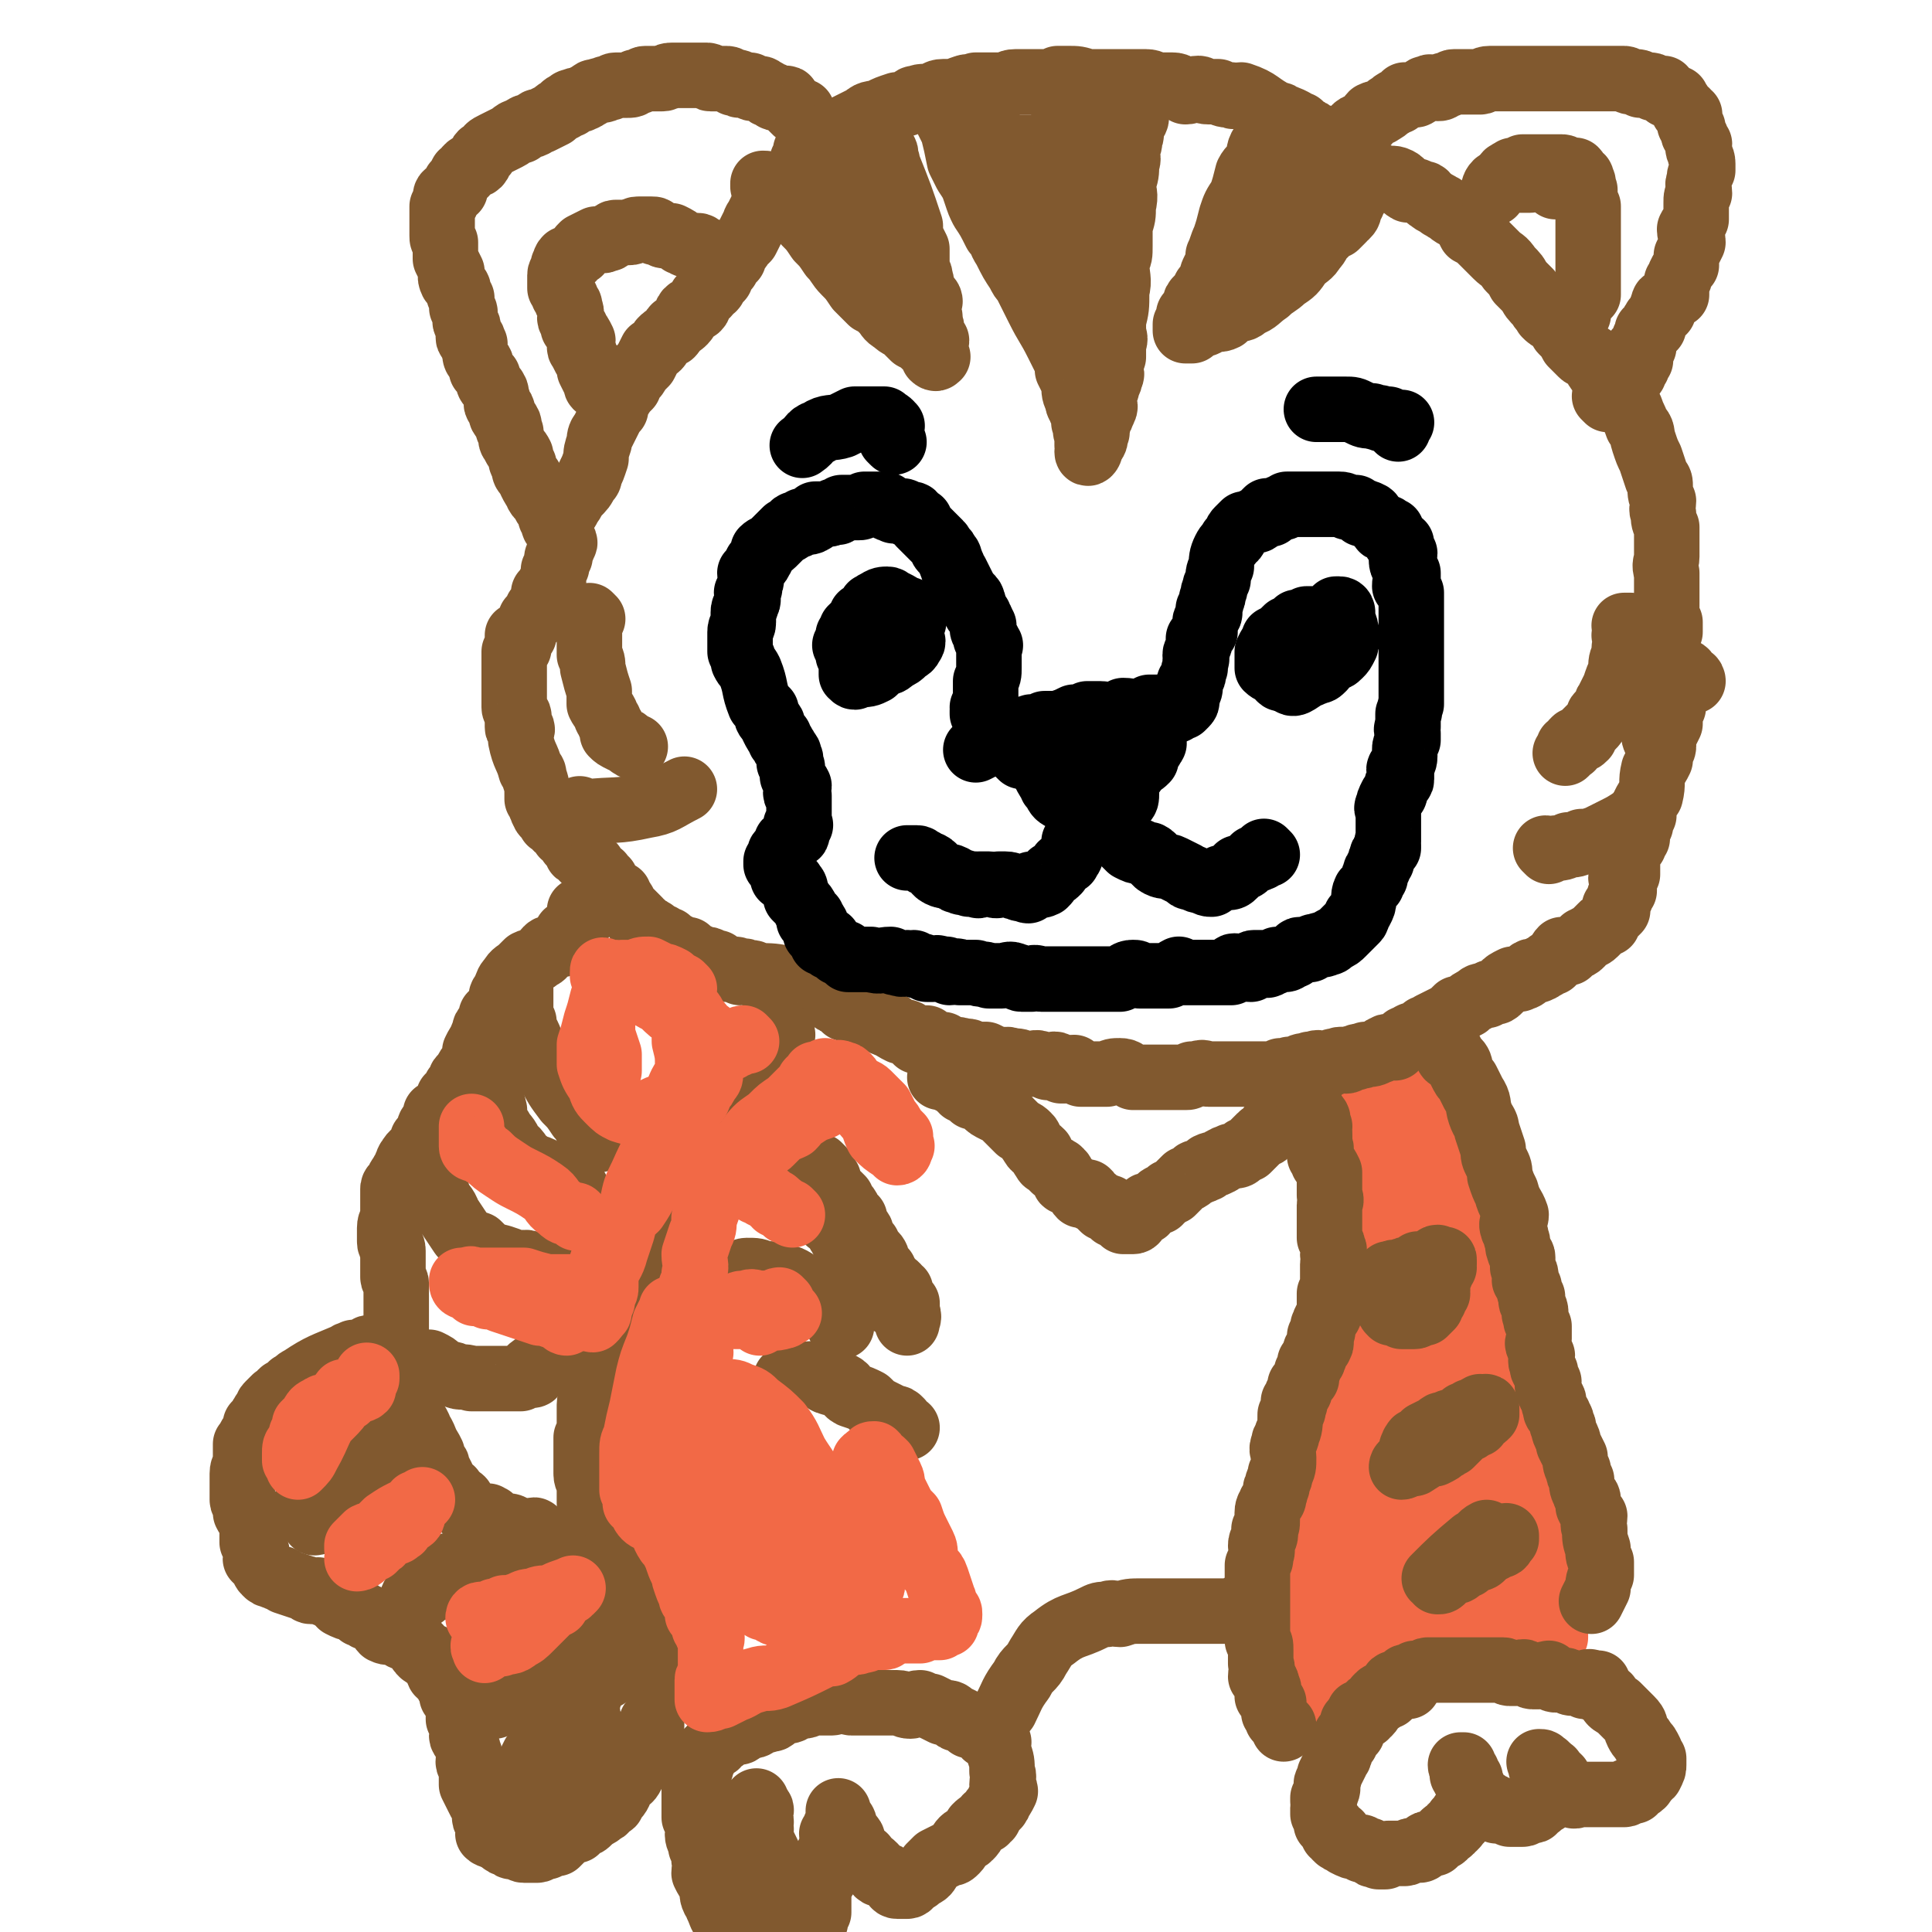
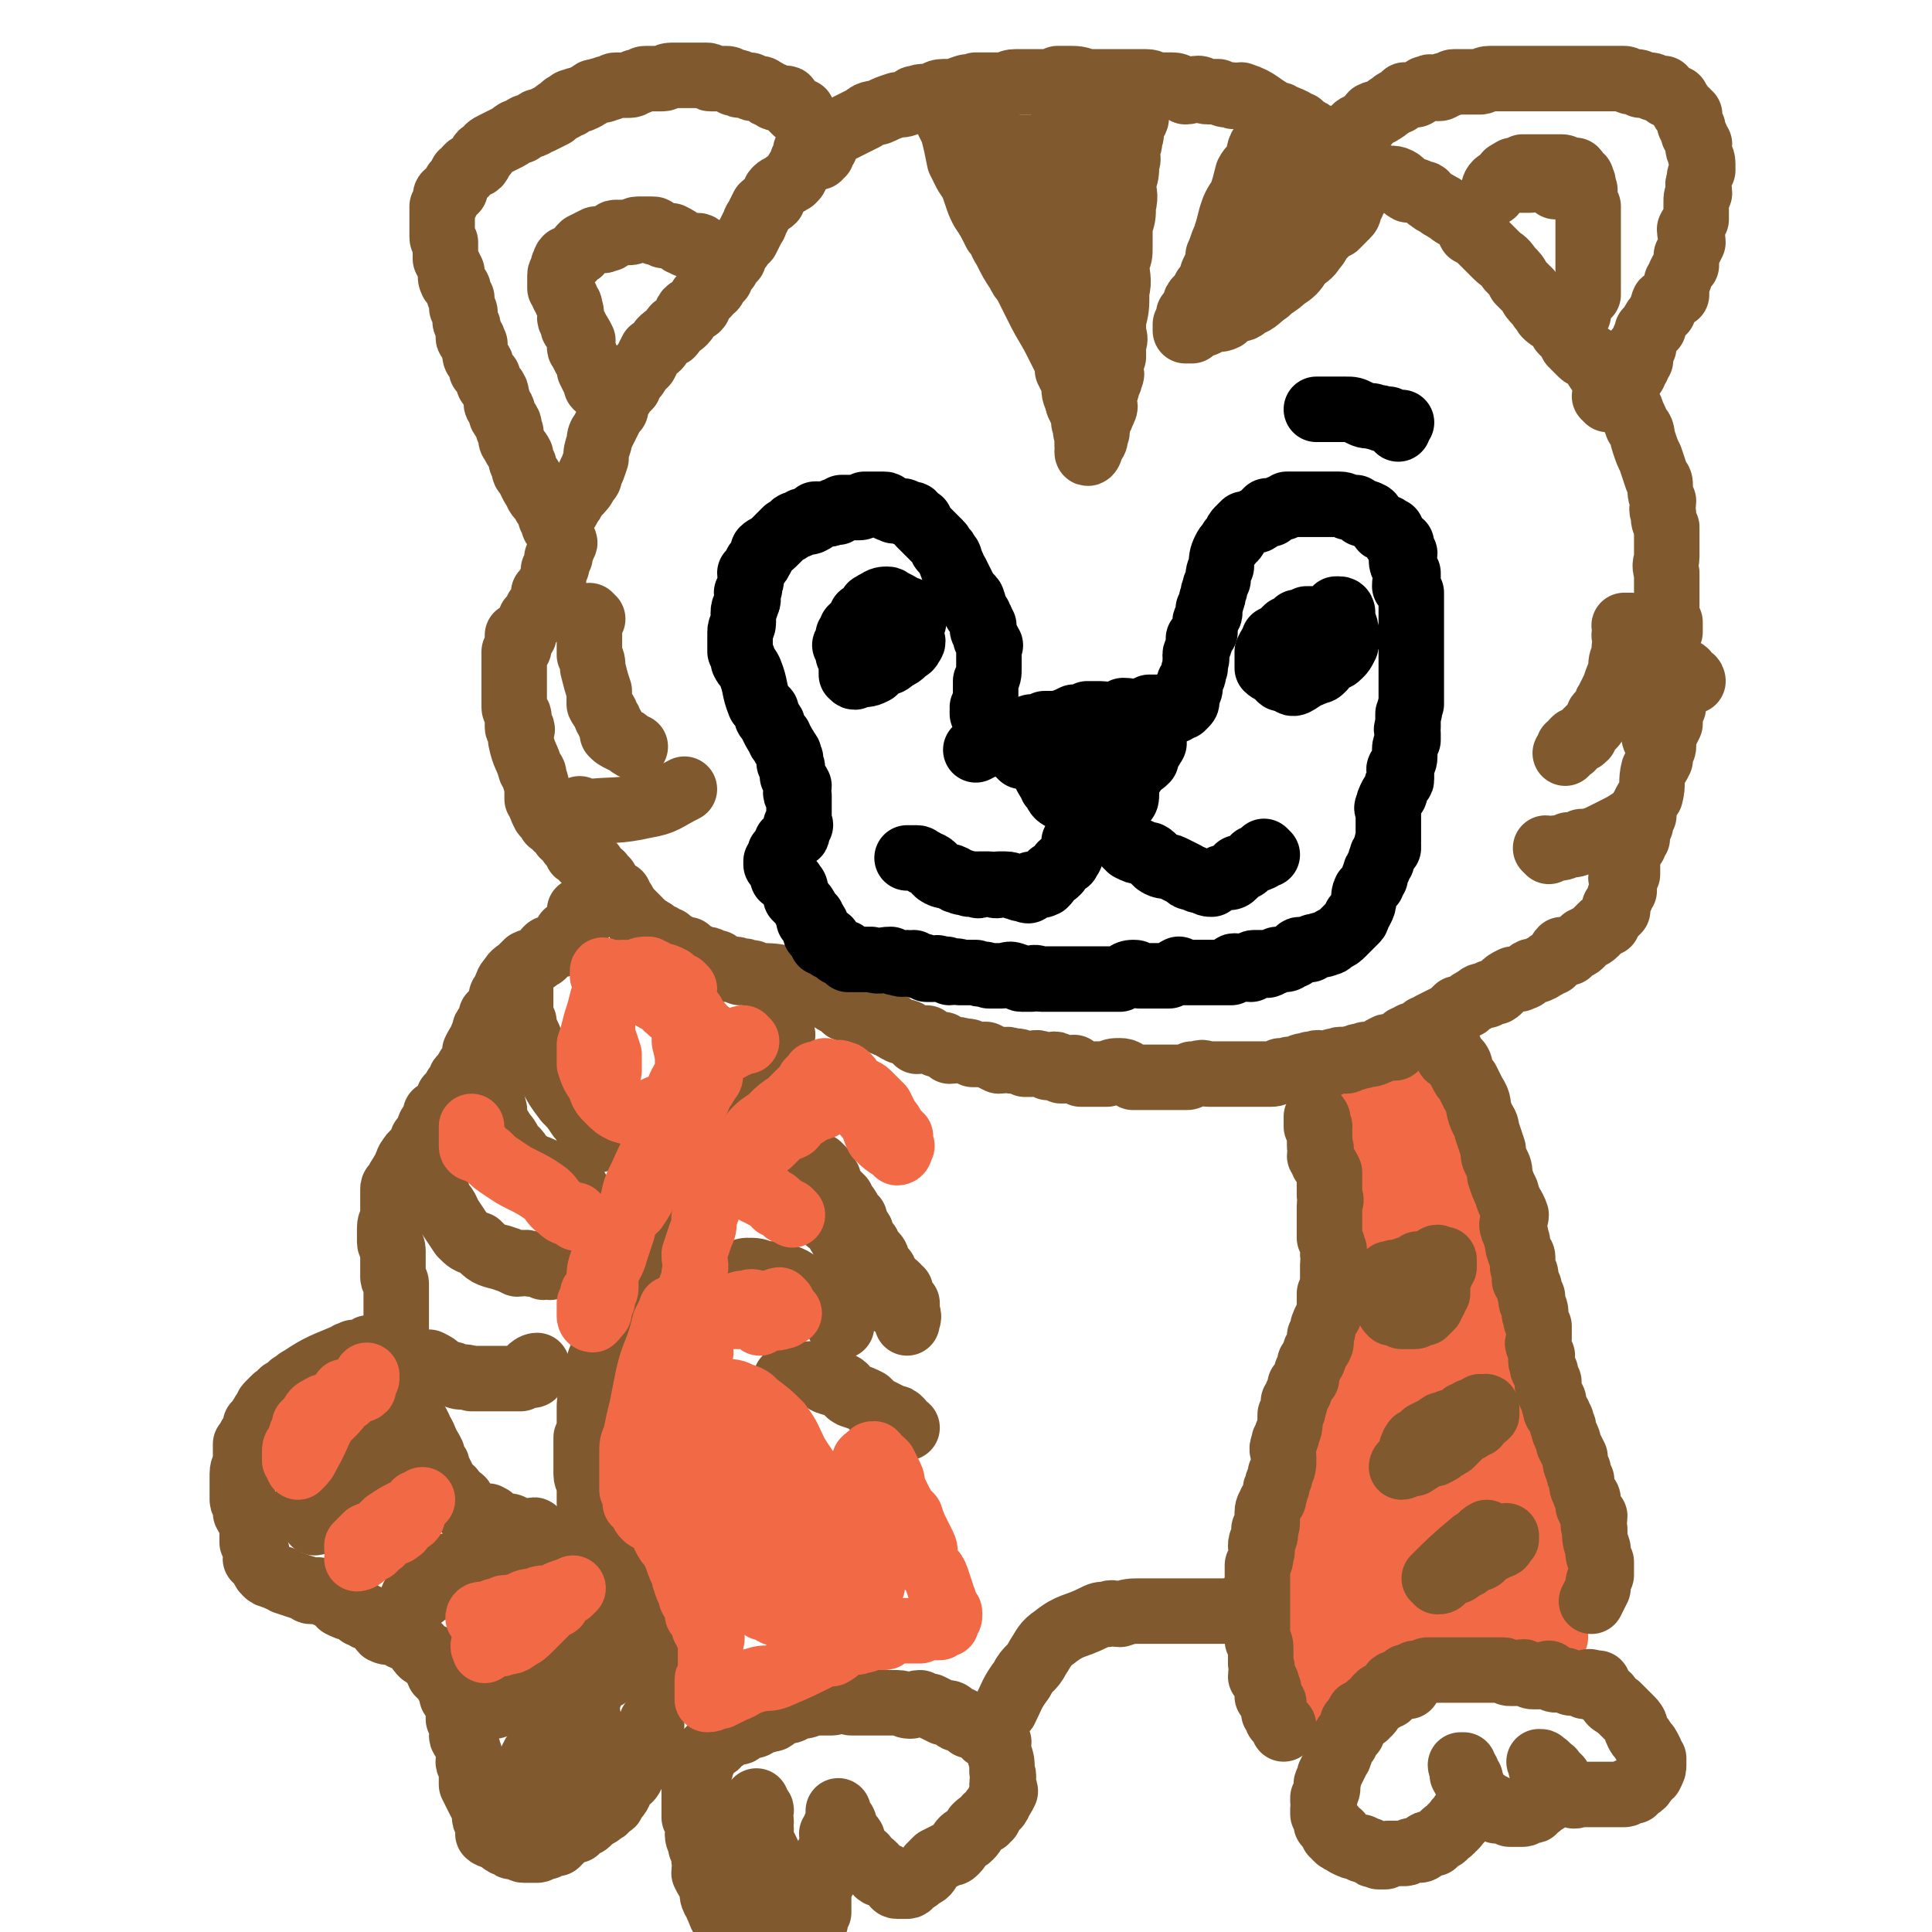
<svg xmlns="http://www.w3.org/2000/svg" viewBox="0 0 590 590" version="1.1">
  <g fill="none" stroke="#F26946" stroke-width="20" stroke-linecap="round" stroke-linejoin="round">
    <path d="M442,446c0,0 0,0 -1,-1 0,0 -1,0 -1,0 0,0 0,1 0,2 -2,2 -2,2 -3,4 -1,2 -1,2 -2,5 -2,3 -2,3 -3,7 -1,3 -2,3 -3,7 0,1 0,1 -1,2 0,2 0,2 -1,4 -1,2 -1,1 -1,3 -1,0 -1,0 0,1 0,1 0,1 0,1 1,0 1,0 2,-1 2,-1 2,-1 3,-3 2,-2 2,-2 4,-5 2,-3 2,-3 3,-5 2,-3 2,-3 3,-7 1,-3 1,-3 1,-6 0,-3 0,-3 0,-6 -1,-2 -1,-2 -1,-3 -1,-2 -1,-2 -2,-3 0,-1 0,-2 -1,-2 -1,0 -2,0 -3,1 -2,0 -2,0 -3,1 -2,1 -2,1 -4,3 -2,2 -2,2 -4,6 -1,3 -1,3 -3,7 -1,4 -1,4 -2,8 -1,4 -1,4 -1,8 0,3 0,3 0,6 -1,3 -2,3 -2,5 1,2 1,2 2,4 0,1 0,1 0,1 1,1 1,2 2,2 0,0 0,-1 1,-2 1,-1 2,-1 3,-3 1,-2 1,-2 2,-5 2,-3 2,-3 3,-6 1,-4 0,-4 1,-7 0,-4 0,-4 0,-8 0,-3 0,-3 0,-6 0,-3 0,-3 0,-6 -1,-2 -1,-2 -2,-4 0,-2 0,-2 0,-4 -1,-1 -1,-1 -2,-2 0,-2 0,-2 -1,-3 0,-1 0,-1 -1,-1 -1,0 -1,0 -1,0 -1,-1 0,-1 0,-2 -1,0 -1,0 -2,1 -1,0 -1,0 -1,1 -1,0 -1,1 -2,1 -1,1 -1,0 -2,1 -1,1 -1,1 -1,1 -1,2 -2,1 -3,3 -1,2 0,2 -1,4 0,1 -1,1 -1,3 -1,2 -1,2 -2,3 0,2 0,2 -1,4 -1,4 -2,4 -3,8 0,1 1,1 0,1 0,2 0,2 -1,3 -1,2 -1,2 -2,3 0,1 1,1 0,2 0,2 -1,1 -1,3 -1,1 0,2 -1,3 0,2 0,2 0,3 0,1 0,1 0,3 0,1 0,1 0,3 0,2 0,2 0,3 0,2 0,2 0,3 0,1 0,1 0,2 0,2 0,2 0,3 0,1 0,1 0,2 0,1 0,1 0,3 0,1 0,1 0,2 0,1 0,1 0,2 0,1 0,1 0,1 0,1 0,1 0,1 0,1 1,1 0,1 0,0 0,0 -1,0 0,0 1,-1 0,-1 0,-1 0,-1 -1,-2 0,-2 0,-2 0,-3 -1,-1 -1,0 -2,-1 0,-1 1,-1 0,-2 0,-2 0,-2 -1,-3 0,0 0,0 0,-1 0,-1 0,-1 -1,-2 0,-2 0,-2 0,-3 0,-2 0,-2 0,-3 0,-2 0,-2 0,-4 0,-1 0,-1 0,-3 0,-1 0,-1 0,-2 0,-2 0,-2 0,-4 1,-2 1,-2 2,-4 0,-2 0,-2 1,-4 1,-2 1,-2 2,-4 1,-2 2,-2 3,-4 1,-2 1,-2 2,-4 2,-4 3,-4 5,-8 0,-2 -1,-2 -1,-3 1,-1 1,-1 1,-2 1,-1 0,-1 0,-2 1,-2 0,-2 0,-3 1,0 1,0 1,-1 1,0 1,-1 0,-1 0,0 0,1 -1,1 0,0 0,-1 -1,0 0,0 1,0 0,1 0,1 -1,1 -1,2 -1,2 -1,2 -1,3 -1,2 -1,2 -2,4 0,1 0,1 0,3 -1,1 -1,1 -2,3 0,1 0,1 -1,2 0,2 0,2 -1,4 0,2 0,2 0,3 -1,2 -1,2 -2,3 0,1 1,1 0,2 0,2 0,2 -1,5 0,1 0,1 0,3 -1,1 0,2 -1,3 0,2 0,2 -1,4 0,2 1,2 0,4 0,1 -1,1 -1,2 0,2 0,2 0,3 1,1 0,1 0,3 0,1 0,1 0,3 0,0 0,0 0,1 0,1 0,1 0,3 0,1 0,1 0,1 0,1 0,1 0,2 0,1 0,1 0,1 0,1 0,1 0,3 0,1 0,1 0,2 0,1 0,1 0,2 0,1 0,1 0,1 0,1 0,1 0,2 0,0 0,0 0,1 0,1 0,1 0,1 0,1 0,1 0,1 0,1 0,1 0,1 0,0 0,-1 0,-1 1,-1 1,-1 2,-1 1,-1 1,-1 2,-2 2,-1 2,-1 4,-2 1,-1 2,0 3,-1 2,-1 2,-2 4,-2 5,-2 5,-2 10,-3 2,-1 2,-1 4,-2 1,0 1,0 1,0 1,0 2,0 3,0 1,-1 1,-1 2,-1 1,-1 1,0 3,0 1,-1 0,-1 1,-2 1,0 1,0 3,0 1,-1 1,-1 2,-2 1,0 1,1 2,1 1,0 1,-1 2,-1 1,0 1,0 2,0 1,-1 1,-1 3,-2 0,0 0,1 1,1 2,0 2,0 3,0 1,0 1,0 2,0 1,0 1,0 2,0 1,0 1,0 2,0 0,0 0,0 1,0 0,0 0,0 1,0 1,0 1,0 1,0 1,0 1,1 2,1 0,0 0,0 1,0 1,0 1,0 2,0 0,0 0,0 1,0 0,0 0,0 1,0 0,0 0,0 1,0 1,0 1,0 1,0 1,0 1,1 2,1 0,0 0,0 1,0 1,0 1,0 1,0 0,0 0,0 1,0 0,0 1,0 1,0 0,-1 0,-1 1,-1 0,-2 0,-2 0,-3 0,-1 -1,-1 0,-2 0,-2 1,-2 1,-3 0,-1 0,-1 0,-2 -1,-2 0,-2 0,-4 0,-1 0,-1 0,-3 0,-3 0,-3 0,-5 -1,-2 -1,-2 -1,-5 -1,-2 -1,-2 -2,-5 0,-1 1,-1 1,-3 -1,-1 -2,-1 -2,-2 0,-1 0,-2 1,-3 0,-1 0,-1 0,-2 -1,-1 -1,-1 -1,-2 -1,-1 0,-2 0,-3 -1,-1 -1,-1 -1,-2 -1,-3 -1,-3 -1,-6 -1,-1 0,-1 0,-1 -1,-1 -2,0 -2,0 0,-1 1,-1 1,-2 -1,-1 -1,-1 -1,-1 -1,-1 -1,-1 -2,-2 0,0 0,0 0,-1 0,-1 0,-1 0,-2 -1,-1 0,-1 0,-2 -1,0 -1,0 -2,-1 0,0 0,0 -1,-1 -2,-1 -2,-1 -4,-2 0,-1 0,0 -1,0 -2,-1 -2,-1 -4,-1 0,-1 0,0 -1,0 -1,0 -1,0 -2,0 -1,0 -1,0 -1,0 -2,0 -2,-1 -3,0 -1,0 -1,0 -1,0 -2,2 -2,1 -3,3 -1,2 0,3 -1,5 -1,4 -1,4 -1,7 -1,4 0,4 0,8 -1,4 -2,4 -2,8 0,3 1,3 2,7 1,3 0,3 0,7 0,2 0,2 1,5 0,2 0,2 1,4 0,1 1,1 1,2 0,1 0,1 0,2 1,0 1,1 2,1 0,0 0,0 1,0 1,0 1,1 1,1 2,0 2,-1 3,-1 1,-1 2,-1 3,-2 1,-1 1,-1 2,-2 2,-3 2,-3 3,-6 1,-3 0,-3 1,-6 0,-3 1,-3 1,-6 0,-2 0,-2 0,-4 0,-2 0,-2 1,-4 0,-2 0,-3 0,-4 -1,-2 -1,-2 -2,-3 -1,-1 -1,-1 -1,-2 -1,-1 -1,-1 -2,-2 0,0 0,-1 -1,-1 -1,0 -1,1 -2,2 -2,1 -2,1 -3,3 -2,1 -2,1 -2,3 -1,4 -1,4 -1,7 -1,4 0,4 0,7 0,3 0,3 0,6 0,2 -1,2 0,4 1,4 1,4 3,7 0,1 1,1 1,1 1,0 2,0 3,0 1,-1 1,-1 2,-3 1,-2 1,-3 1,-6 1,-3 1,-3 1,-6 1,-5 1,-5 1,-9 -1,-4 -1,-4 -2,-8 0,-3 0,-3 -1,-6 -1,-2 -1,-2 -2,-4 -1,-2 0,-2 -2,-4 -1,-1 -1,-1 -2,-2 -1,-1 -1,-1 -2,0 -2,0 -2,1 -3,2 -2,3 -2,3 -2,6 -1,3 0,4 0,7 0,4 -1,4 0,8 0,4 0,4 1,8 1,3 0,4 1,7 1,2 2,2 3,5 1,1 1,2 2,4 1,1 1,1 3,2 1,0 1,0 3,0 2,0 2,0 3,0 2,-1 2,-1 4,-3 1,-2 1,-2 2,-4 1,-3 0,-3 1,-6 0,-4 0,-4 0,-7 -1,-1 -1,-1 -2,-3 0,-1 0,-1 0,-3 -1,-1 -1,-1 -1,-2 -1,-1 -1,-1 -2,-1 -1,-1 -1,-1 -3,0 -1,0 -1,0 -3,1 -1,0 -1,1 -2,1 -2,1 -2,1 -4,2 -2,1 -2,1 -3,3 -2,1 -2,1 -4,2 -1,1 -1,0 -2,1 -2,1 -2,2 -3,3 -1,2 -1,2 -3,3 -1,1 -1,1 -2,3 -1,1 -1,1 -2,2 -1,2 -1,2 -3,3 0,0 0,0 -1,1 -1,1 -1,2 -2,3 -2,1 -2,1 -3,2 -1,1 -1,1 -2,2 -1,1 -1,1 -2,2 0,1 0,1 -1,1 -1,1 -1,1 -2,2 -1,1 -1,1 -2,2 0,1 0,1 -1,1 -1,1 -1,1 -1,2 -1,0 -1,0 -1,1 -1,1 -1,1 -2,1 0,1 -1,1 -1,1 0,1 0,1 0,2 -1,0 -1,0 -2,1 -1,2 -2,2 -3,5 0,1 1,2 0,3 0,1 0,0 -1,1 -1,1 -1,1 -1,2 -1,1 -1,0 -2,1 0,1 0,1 -1,1 0,1 0,1 -1,1 0,0 0,-1 0,-2 1,-2 1,-2 2,-4 1,-2 1,-2 2,-5 1,-3 1,-3 2,-7 1,-3 2,-3 2,-6 2,-4 1,-4 2,-8 1,-3 1,-3 2,-5 1,-3 1,-3 1,-6 1,-2 1,-2 2,-5 0,-2 0,-2 1,-3 1,-3 1,-3 2,-6 1,-3 0,-3 1,-5 1,-2 2,-2 3,-4 1,-2 0,-2 1,-4 0,-1 0,-1 1,-2 0,-1 0,-1 1,-1 0,-1 0,-1 1,-2 1,-1 0,-1 1,-2 1,-1 1,-1 1,-1 1,-1 1,-1 2,-2 1,0 1,0 2,0 0,-1 0,-1 1,-1 1,-1 1,-1 3,-1 4,-2 4,-2 9,-3 0,0 1,0 1,0 1,-1 1,-1 2,-1 0,-1 0,0 1,0 1,-1 1,-1 1,-1 1,-1 0,-1 1,-1 0,-1 0,0 1,0 0,0 0,-1 1,-1 0,0 -1,-1 0,-1 0,0 1,1 1,1 0,0 0,-1 0,-2 -1,0 -1,1 -2,1 0,0 0,0 -1,0 0,0 0,0 -1,0 -1,0 -1,0 -1,0 -2,0 -2,0 -3,0 -1,0 -1,0 -3,0 -1,0 -1,0 -1,0 -2,0 -2,0 -3,0 -2,0 -2,0 -3,0 -1,1 -1,0 -3,1 -1,0 -1,0 -2,1 -1,1 -1,1 -3,1 -1,1 -1,1 -1,1 -1,1 -1,1 -2,2 0,0 0,0 -1,0 0,0 0,0 0,0 -1,1 -1,1 0,1 0,0 0,-1 1,-1 0,-1 0,-1 1,-2 1,-1 1,-1 2,-1 1,-1 1,-1 2,-2 1,0 2,1 3,1 1,-1 0,-2 1,-2 1,-1 1,0 3,0 0,0 0,0 1,0 1,0 1,0 1,0 1,0 1,0 2,0 0,0 0,0 1,0 0,0 1,-1 1,0 1,0 1,0 1,1 0,0 0,0 0,1 -1,1 -1,1 -1,3 -1,1 -1,1 -2,2 0,1 -1,1 -1,2 -1,1 -1,1 -1,3 -1,0 -1,0 -2,1 0,1 1,2 1,3 -1,0 -1,0 -1,1 -1,0 -1,0 -2,1 0,1 0,1 -1,1 0,0 0,1 0,1 -1,0 -1,0 -1,0 0,0 1,1 1,1 -1,0 -1,0 -2,0 0,0 -1,0 -1,0 0,-1 1,-1 1,-1 -1,-1 -2,-1 -2,-2 0,0 0,0 1,-1 0,-1 0,-1 0,-1 -1,-1 -2,-1 -2,-2 -1,-1 0,-1 0,-2 -1,-1 0,-1 0,-2 -1,-2 -1,-2 -2,-3 0,-1 0,-1 0,-3 -1,-1 -1,0 -1,-1 -1,-1 0,-1 0,-2 -1,-1 -1,-1 -1,-2 0,-1 0,-1 0,-2 -1,-1 0,-1 0,-3 -1,0 -2,0 -2,-1 0,-1 0,-1 1,-2 0,-1 0,-1 0,-2 0,-2 0,-2 0,-3 0,-1 0,-1 0,-2 0,-2 0,-2 0,-3 0,-2 0,-2 0,-3 0,-1 0,-1 0,-3 0,-1 0,-1 0,-2 0,-1 0,-1 0,-3 0,0 0,0 0,-1 0,-1 0,-1 0,-2 0,-1 0,-1 0,-3 0,-1 0,-1 0,-2 0,-1 0,-1 0,-3 0,-1 0,-1 0,-2 0,-1 0,-1 0,-1 -1,-3 -1,-3 -1,-6 -1,-1 0,-1 0,-2 -1,-2 0,-2 0,-3 0,-1 -1,-1 0,-2 0,-2 0,-2 1,-3 0,-1 0,-1 0,-2 0,0 0,0 0,-1 0,-1 0,-1 0,-2 0,-1 0,-1 0,-2 0,-1 0,-1 0,-2 0,0 0,0 0,-1 -1,-1 -1,-1 -1,-1 -1,-1 -1,-1 -1,-1 0,-1 1,-1 1,-2 -1,-1 -1,-1 -2,-1 0,-1 1,-1 1,-2 0,-2 0,-2 0,-3 -1,-1 -1,-1 -1,-2 -1,-1 -1,-1 -1,-1 -1,-1 0,-1 0,-2 -1,0 -1,0 -1,-1 -1,-1 -1,-1 -2,-2 0,-1 0,-1 -1,-2 0,0 0,-1 0,-1 0,-1 -1,-1 -1,-2 -1,-1 -1,-1 -2,-1 0,-1 0,-1 -1,-2 -1,-1 -1,-1 -1,-1 -1,-1 -1,-1 -1,-1 0,0 0,0 -1,-1 0,0 0,0 -1,-1 0,0 0,0 -1,0 0,-1 0,-1 0,-1 0,-1 -1,0 -1,0 0,-1 1,-1 2,-2 0,0 0,1 1,1 0,0 0,0 1,0 1,0 1,0 2,0 0,0 0,0 1,0 1,-1 0,-1 1,-1 2,-1 2,-1 4,-2 1,0 1,0 2,-1 1,0 1,0 3,-1 1,-1 1,-1 2,-1 1,-1 1,0 3,0 0,-1 0,-1 1,-2 0,0 0,0 1,0 0,0 0,0 0,0 1,-1 1,0 1,0 0,0 0,0 1,0 0,-1 0,-2 1,-2 0,0 1,0 1,1 0,0 0,0 0,1 -1,0 0,0 0,1 0,0 0,0 0,1 0,0 0,0 0,1 0,1 -1,1 0,2 0,1 1,0 1,1 0,1 -1,1 0,2 0,1 0,1 1,3 0,1 -1,1 0,2 0,3 1,3 1,5 1,2 0,2 1,5 0,2 0,1 1,3 0,2 0,2 0,4 0,2 1,2 1,3 1,2 0,2 1,3 0,1 1,0 1,1 1,1 0,2 1,3 0,1 0,1 1,2 0,1 0,1 1,2 0,1 1,1 1,1 1,2 1,2 1,4 1,2 1,2 2,3 0,2 0,2 1,4 0,1 0,1 0,3 1,2 1,2 2,4 0,1 1,1 1,2 0,2 0,2 0,3 1,1 1,1 1,3 1,0 0,0 1,1 0,1 0,1 1,3 0,0 0,1 0,1 1,1 1,1 2,2 0,1 -1,1 0,2 0,1 1,0 1,1 0,1 -1,1 0,3 0,1 0,1 1,2 0,1 -1,1 0,3 0,2 0,2 1,4 0,1 1,1 1,2 0,1 0,1 0,2 -1,1 -1,2 0,3 0,1 1,1 1,2 0,1 -1,1 0,2 0,1 0,1 0,3 1,0 1,0 1,1 0,1 -1,1 0,3 0,1 0,0 1,1 0,1 0,1 0,2 0,0 0,0 0,1 0,1 0,1 0,1 0,1 0,1 0,1 0,1 0,1 0,1 -1,0 -1,-1 -2,-1 0,-1 0,-1 0,-2 -1,-2 -1,-2 -2,-3 -1,-3 0,-3 -1,-6 -1,-3 -1,-3 -1,-6 -1,-3 -1,-3 -2,-5 0,-2 0,-2 -1,-4 -1,-2 -1,-2 -1,-5 -1,-2 -1,-2 -2,-5 0,-2 0,-2 -1,-4 -1,-2 -1,-2 -1,-5 -1,-3 0,-3 0,-5 -1,-3 -1,-3 -2,-5 0,-3 0,-3 -1,-5 -1,-3 -1,-4 -1,-7 -1,-2 -1,-2 -2,-5 0,-2 1,-2 1,-4 -1,-1 -2,-1 -2,-3 -1,-2 0,-2 0,-5 -1,-2 -1,-2 -2,-4 0,-2 -1,-2 -1,-4 0,-2 0,-2 0,-4 -1,-2 -1,-2 -2,-3 0,-1 -1,-1 -1,-2 0,-1 1,-1 1,-2 -1,-1 -1,-2 -1,-2 -1,-1 -1,0 -2,0 0,-1 1,-2 1,-2 -1,0 -2,0 -2,1 0,0 1,0 1,1 1,3 0,3 1,5 0,3 1,3 1,7 1,4 0,4 1,9 0,5 0,5 1,11 0,5 0,5 1,10 0,5 1,5 1,10 0,6 0,6 0,13 1,5 0,5 1,10 0,10 0,10 0,20 0,2 0,6 1,4 0,-12 0,-16 1,-31 0,-6 -1,-6 -1,-11 0,-5 0,-5 0,-9 -1,-4 -1,-4 -2,-7 0,-2 0,-2 -1,-4 -1,-3 -1,-3 -2,-5 -1,-3 -1,-3 -2,-5 0,-2 -1,-2 -2,-3 -1,-1 -1,-1 -1,-2 0,-2 0,-2 0,-3 -1,-1 -1,-1 -2,-3 0,0 1,0 1,-1 -1,-2 -1,-2 -1,-3 -1,-2 -2,-2 -2,-3 0,-2 1,-2 1,-4 -1,-1 -1,0 -1,-1 -1,-1 0,-1 0,-1 0,-1 0,-1 0,-2 0,0 0,0 0,-1 0,0 0,0 0,0 -1,-1 -1,0 -2,0 0,0 0,-1 -1,0 0,0 0,0 1,1 0,2 0,2 0,3 -1,2 -1,2 -1,4 -1,3 -1,3 -2,7 0,2 -1,2 -1,5 0,2 0,2 0,5 -1,3 -1,3 -2,6 0,5 0,5 1,9 0,4 0,4 0,8 0,3 0,3 1,6 0,4 1,4 1,7 0,3 0,3 0,6 -1,3 0,3 0,6 0,3 0,3 0,5 0,3 0,3 0,6 -1,2 -1,2 -2,4 -1,2 -1,2 -2,4 0,2 0,2 -1,4 -1,2 -1,2 -2,3 -1,1 -1,1 -2,2 -1,2 -1,2 -3,4 -1,2 -1,2 -2,4 -1,1 -1,1 -1,2 -1,2 -1,2 -1,4 -1,2 -1,2 -2,3 0,1 0,1 -1,2 0,1 0,1 -1,2 0,0 1,0 0,0 0,1 0,1 -1,1 0,0 -1,1 -1,1 0,0 0,-1 0,-1 1,-2 0,-2 0,-3 0,-3 0,-3 0,-5 1,-2 1,-2 1,-5 1,-2 1,-2 2,-4 0,-1 -1,-1 -1,-2 1,-2 1,-2 1,-4 1,-2 1,-3 2,-4 0,-2 0,-3 1,-4 0,-1 0,-1 1,-2 2,-3 2,-3 3,-6 1,-3 1,-3 2,-5 0,-2 0,-2 1,-4 1,-2 1,-2 1,-5 1,-2 1,-2 2,-5 0,-2 1,-2 1,-5 0,-2 -1,-2 0,-4 0,-3 0,-3 1,-6 0,-3 1,-3 1,-6 0,-1 0,-1 0,-3 -1,-2 0,-2 0,-4 0,-2 0,-2 0,-4 0,-2 0,-2 0,-4 0,-1 0,-1 0,-3 0,-2 0,-2 0,-5 0,-2 0,-2 0,-4 0,-2 0,-2 0,-4 0,-1 0,-1 0,-2 0,-1 0,-1 0,-2 0,-1 0,-1 0,-2 0,0 0,0 0,-1 0,0 0,-1 0,-1 0,2 -1,2 0,4 0,3 1,3 1,6 1,3 0,3 0,7 1,5 2,5 3,10 1,5 0,5 1,10 1,6 1,6 2,12 1,6 1,6 2,12 1,6 1,6 2,12 1,6 1,6 1,12 1,5 1,5 1,10 1,5 2,5 3,11 1,3 0,3 1,7 1,3 1,2 2,5 1,2 1,2 1,4 1,2 1,2 2,4 0,3 0,3 1,5 2,3 2,3 4,6 0,1 0,1 1,3 0,1 1,1 1,1 1,1 1,1 1,1 0,0 0,0 1,0 0,-1 1,-1 1,-2 1,-1 1,-2 2,-3 0,-3 0,-3 1,-6 0,-3 1,-3 1,-7 -1,-4 -1,-4 -1,-8 -1,-4 -1,-4 -2,-9 0,-3 0,-3 -1,-6 0,-1 -1,-1 -1,-3 -1,-1 -1,-2 -2,-2 -1,-1 -1,-2 -2,-2 -2,1 -2,2 -3,4 -3,2 -3,2 -4,5 -3,3 -3,3 -4,6 -2,4 -2,4 -3,8 -1,5 -1,5 -1,9 -1,4 -1,4 -2,8 0,3 -1,3 -1,6 0,3 1,3 1,7 1,2 0,2 1,4 0,2 0,2 1,3 0,1 0,2 1,2 1,1 1,1 2,1 2,0 2,0 3,-1 2,-3 2,-3 4,-6 2,-4 2,-4 3,-7 1,-4 1,-4 2,-8 0,-4 0,-4 0,-8 -1,-3 0,-3 -1,-7 -1,-3 -1,-3 -2,-5 -1,-2 -2,-2 -3,-4 -1,-1 -1,-1 -2,-2 -1,-1 -1,-2 -2,-2 0,-1 -1,-1 -2,-1 -1,0 -1,0 -2,0 -1,0 -1,0 -2,0 -1,1 -1,2 -2,3 -1,1 -1,1 -2,2 -1,1 -1,1 -3,2 -2,1 -1,2 -3,3 -2,1 -2,0 -4,1 -2,1 -2,1 -4,3 -1,1 -2,1 -3,2 -1,1 -1,1 -3,2 -1,1 -1,1 -2,3 -1,0 -1,0 -2,1 -1,1 -1,1 -1,3 -1,2 -1,2 -2,4 0,1 0,1 -1,3 -1,3 -1,3 -1,5 -1,2 0,2 -1,4 0,2 0,2 0,4 0,2 1,2 0,3 0,2 0,2 -1,4 0,1 0,1 0,2 0,2 0,2 0,4 0,3 0,3 0,6 0,1 0,1 0,1 0,1 0,1 0,2 0,0 0,0 0,1 0,1 0,1 0,2 0,0 0,0 0,1 0,1 0,1 0,1 0,1 0,1 0,1 0,1 0,1 0,1 0,1 0,1 0,1 1,1 1,1 2,1 0,0 -1,-1 -1,-1 1,-2 1,-2 2,-4 1,-3 2,-3 3,-5 1,-3 0,-3 1,-6 1,-3 1,-2 2,-5 1,-5 1,-5 2,-9 2,-4 1,-4 3,-8 2,-4 2,-3 4,-7 2,-5 2,-5 4,-9 2,-4 2,-4 4,-8 1,-4 0,-4 2,-8 2,-3 3,-2 5,-5 2,-3 2,-3 4,-5 2,-3 1,-3 4,-6 1,-1 1,-1 3,-2 1,-1 2,-1 4,-2 1,0 0,-1 2,-1 1,-1 1,-1 3,0 0,0 0,0 0,1 1,1 1,1 2,2 0,2 1,2 1,4 0,2 0,2 0,4 -1,3 0,3 0,6 0,2 0,2 0,5 0,2 0,2 0,3 0,2 0,2 0,3 0,1 0,1 0,3 0,1 0,1 0,2 0,1 -1,1 0,1 0,1 0,0 0,1 1,0 0,1 1,1 0,-2 0,-3 1,-6 0,-4 -1,-4 0,-8 0,-5 0,-5 0,-9 0,-4 0,-4 -1,-9 0,-4 1,-4 1,-9 -1,-4 -2,-4 -3,-9 -1,-4 -1,-5 -2,-9 -2,-5 -3,-5 -4,-9 -3,-9 -3,-9 -6,-18 -1,-4 -1,-4 -3,-8 -1,-3 -2,-2 -2,-5 -1,-3 0,-3 -1,-6 0,-2 -1,-2 -1,-4 -1,-2 -1,-2 -2,-4 0,-1 0,-1 -1,-2 0,-1 0,-1 0,-2 0,-1 -1,-1 -1,-1 0,1 0,2 1,4 0,3 0,3 1,6 0,5 -1,5 0,9 0,6 0,6 1,12 0,6 0,6 0,12 1,7 0,7 1,13 0,6 1,6 1,11 0,6 -1,6 0,12 0,6 0,6 1,11 0,4 0,4 1,9 0,2 1,2 1,4 0,3 0,3 1,5 0,2 -1,2 0,3 0,1 1,4 1,3 0,-4 0,-7 0,-13 -1,-7 -2,-7 -2,-14 0,-8 0,-8 1,-16 0,-7 -1,-7 0,-14 0,-6 1,-6 1,-13 0,-4 0,-4 0,-7 -1,-3 -1,-3 0,-6 0,-2 0,-2 1,-4 " />
  </g>
  <g fill="none" stroke="#81592F" stroke-width="20" stroke-linecap="round" stroke-linejoin="round">
    <path d="M424,391c0,0 -1,0 -1,-1 0,0 0,0 1,-1 0,0 0,1 1,1 0,-1 0,-1 0,-1 1,-1 1,0 2,0 1,-1 1,-1 2,-1 1,-1 1,0 2,0 1,-1 1,-1 2,-2 1,0 1,1 3,1 0,-1 0,-1 1,-1 1,-1 1,0 2,0 0,-1 -1,-2 0,-2 0,0 0,1 1,1 1,0 1,-1 1,0 0,0 0,0 0,1 -1,0 0,0 0,1 -1,0 -1,0 -1,1 -1,0 0,0 0,1 -1,2 -1,2 -1,5 -1,0 0,1 0,1 -1,1 -1,1 -1,2 -1,0 -2,0 -2,1 0,0 1,1 1,1 -1,1 -1,1 -2,2 -1,0 -1,-1 -2,0 0,0 0,1 -1,1 0,0 -1,0 -1,0 -1,0 -1,0 -2,0 0,0 0,0 -1,0 -1,-1 -1,-1 -1,-1 -1,0 -1,0 -1,0 0,0 0,0 -1,0 0,0 0,0 0,0 -1,-1 -1,-1 0,-1 0,-1 0,-1 1,-1 0,-1 0,-1 1,-1 0,-1 0,-1 1,-2 1,-1 1,-1 3,-2 1,-1 1,-1 2,-2 1,-1 1,-1 3,-1 0,-1 0,0 1,0 1,-1 1,-1 1,-2 0,0 0,0 0,0 -1,-1 -1,0 -2,0 -1,0 -1,0 -2,0 -1,0 -1,0 -2,0 -1,0 -1,0 -2,1 -1,0 -1,0 -3,1 " />
    <path d="M433,444c0,0 -1,0 -1,-1 0,0 1,0 1,0 -1,0 -1,0 -2,0 0,-1 0,-1 1,-2 0,0 -1,0 0,0 0,-1 0,-1 1,-1 1,-1 1,-1 2,-2 2,-1 2,-1 4,-2 1,-1 1,-1 2,-1 2,-1 2,-1 4,-1 1,-1 1,-1 2,-2 1,0 1,0 2,-1 1,0 1,0 1,0 1,-1 1,-1 2,-1 0,-1 0,0 1,0 0,0 1,-1 1,0 0,0 0,1 0,1 0,0 0,0 0,0 0,0 0,0 0,1 -1,0 0,0 0,0 -1,1 -1,1 -2,1 -1,1 -1,1 -1,2 -1,0 -1,0 -2,1 -1,1 -1,0 -2,1 -1,1 -1,1 -2,2 -1,1 -1,1 -2,2 -1,0 -1,1 -2,1 -1,1 -1,1 -3,2 -2,0 -2,0 -4,1 0,0 0,1 -1,1 -1,1 -1,1 -2,1 -1,0 -1,0 -1,0 -1,0 -1,1 -2,1 0,0 0,-1 1,-1 1,-1 1,-2 3,-2 1,-1 2,-1 4,-2 1,0 1,0 3,-2 0,0 0,0 1,0 " />
    <path d="M452,474c0,0 0,-1 -1,-1 -1,0 -1,1 -1,2 -1,0 -2,0 -3,1 -1,1 0,2 -1,3 -1,1 -2,0 -3,1 -1,0 -1,0 -2,1 0,0 0,0 -1,0 -1,0 -1,0 -1,1 0,0 0,0 0,1 -1,0 -1,0 0,0 1,0 1,0 2,-1 1,-1 1,-1 2,-2 2,0 2,0 3,-1 1,-1 1,-1 2,-1 1,-1 1,-1 3,-2 1,0 1,0 2,-1 1,-1 1,-1 2,-2 1,-1 1,-1 2,-1 0,-1 0,0 1,0 1,0 1,-1 1,-1 1,-1 0,-1 1,-1 0,0 0,-1 0,-1 -1,1 -1,1 -2,2 -1,1 -1,1 -2,2 -2,0 -2,0 -3,1 -3,1 -3,1 -4,2 -1,1 -1,2 -2,2 -2,1 -2,1 -4,2 -2,0 -2,1 -4,2 0,0 -1,0 -1,0 5,-5 6,-6 12,-11 2,-1 3,0 4,-1 0,-1 0,-2 0,-2 -2,1 -2,2 -4,4 -1,1 -1,2 -1,3 " />
    <path d="M484,515c0,0 -1,-1 -1,-1 1,0 1,1 3,1 0,0 0,0 0,0 0,0 1,0 1,0 0,-1 -1,-1 -1,-1 -1,-1 -1,0 -2,0 -1,0 -1,0 -3,0 0,0 0,0 -1,0 -1,0 -1,-1 -3,-1 -1,0 -1,0 -2,0 -1,0 -1,-1 -2,-2 -1,0 -1,1 -3,1 -1,0 -1,0 -2,0 -1,0 -1,-1 -2,-1 -1,-1 -1,0 -3,0 -1,0 -1,0 -2,0 -1,0 -1,-1 -2,-1 -2,0 -2,0 -3,0 -1,0 -1,0 -3,0 0,0 0,0 -1,0 -2,0 -2,0 -3,0 -1,0 -1,0 -2,0 -1,0 -1,0 -2,0 -1,0 -1,0 -3,0 0,0 0,0 -1,0 -1,0 -1,0 -2,0 -1,0 -1,0 -1,0 -1,0 -1,0 -2,0 -1,0 -1,1 -3,1 0,0 0,0 -1,0 0,0 0,1 -1,1 0,1 -1,0 -1,0 -1,0 -1,0 -1,1 -1,1 -1,1 -2,1 0,1 -1,0 -1,0 -1,0 -1,1 -1,2 -1,0 -1,1 -2,1 -1,1 -1,0 -2,1 -1,1 -1,1 -1,2 -1,0 -1,0 -2,1 0,1 0,1 -1,1 -1,1 -1,1 -2,1 0,1 0,1 0,1 " />
    <path d="M430,515c0,0 0,0 -1,-1 0,0 0,0 -1,0 0,0 0,1 -1,1 0,1 -1,0 -2,1 -1,1 0,1 -1,2 -1,0 -1,0 -2,1 -1,1 -1,0 -2,1 -1,1 -1,2 -2,3 -1,0 -1,0 -1,1 -2,1 -2,0 -3,1 -1,1 -1,1 -1,1 0,1 0,1 0,2 0,1 0,1 0,1 -1,1 -1,1 -2,1 0,1 0,1 0,2 -1,0 -1,0 -2,1 0,1 1,1 0,3 0,1 -1,0 -1,2 -1,2 -1,2 -2,4 0,2 -1,2 -1,3 0,1 1,1 0,2 0,1 0,1 -1,2 0,1 0,1 0,1 1,1 0,1 0,2 0,0 0,0 0,1 0,0 0,0 0,0 0,1 0,1 0,1 1,1 1,1 1,2 1,0 0,1 0,1 1,1 1,1 2,1 0,1 0,1 0,2 1,0 1,0 2,0 0,0 -1,1 -1,1 1,1 1,1 2,1 1,0 1,0 1,1 2,1 2,1 3,1 0,0 0,0 1,0 1,0 1,0 1,1 1,0 1,0 2,0 0,0 0,1 1,1 0,1 1,0 1,0 1,0 1,1 1,1 1,0 1,0 2,0 0,0 0,0 1,-1 1,0 1,0 1,0 1,0 1,0 2,0 0,0 0,0 1,0 1,0 1,0 1,0 1,0 1,-1 3,-1 0,0 0,0 1,0 1,0 1,0 2,-1 1,0 0,-1 1,-1 1,0 1,0 2,0 1,-1 1,-1 2,-2 1,0 1,0 1,-1 1,-1 1,0 2,-1 0,-1 0,-1 1,-1 1,-1 1,-1 1,-2 1,0 1,0 1,-1 1,-1 0,-1 1,-1 0,-1 1,-1 1,-2 1,0 0,-1 1,-1 0,-1 1,-1 1,-1 0,-1 0,-1 0,-2 -1,-1 0,-1 0,-2 -1,-1 -1,-1 -2,-1 0,-1 1,-1 1,-2 -1,0 -1,0 -1,-1 -1,-1 0,-1 0,-1 -1,-1 -2,-1 -2,-2 0,0 0,0 1,0 0,0 0,1 0,1 0,1 0,1 0,1 0,1 -1,1 0,1 0,2 1,1 1,3 1,0 0,1 1,1 0,1 0,1 1,1 1,1 1,1 1,2 1,0 1,0 2,1 0,1 0,1 1,1 1,0 1,0 2,1 1,0 1,0 1,1 1,0 1,0 2,0 0,0 0,0 1,0 1,1 1,1 1,1 1,0 1,0 2,0 0,0 0,0 1,0 1,0 1,0 1,0 1,0 1,-1 1,-1 1,0 1,0 2,0 1,0 0,-1 1,-1 1,-1 1,0 1,-1 1,0 1,-1 2,-1 0,-1 0,0 1,-1 1,0 1,0 1,-1 0,0 0,0 1,0 0,-1 -1,-1 0,-1 0,-2 0,-1 1,-3 0,0 0,0 0,-1 -1,-1 -1,-1 -2,-1 0,-1 0,-1 0,-1 0,-1 -1,0 -1,-1 -1,0 -1,0 -1,-1 0,0 0,0 -1,0 0,-1 0,-1 -1,-1 0,0 0,0 1,1 0,1 -1,1 0,1 0,0 1,0 1,0 1,0 0,1 0,2 1,0 1,0 2,1 0,1 0,1 1,1 0,1 0,1 1,1 1,1 1,1 1,2 1,0 1,0 2,0 1,0 0,1 1,1 1,1 1,0 3,0 0,0 0,0 0,0 0,0 0,0 1,0 1,0 1,0 2,0 1,0 1,0 2,0 0,0 0,0 1,0 2,0 2,0 4,0 1,0 1,0 2,0 0,0 0,0 1,0 1,0 1,-1 1,-1 1,0 1,0 2,0 0,-1 0,-1 1,-1 0,-1 1,0 1,-1 1,0 1,-1 1,-2 1,-1 1,0 2,-1 1,-2 1,-2 1,-3 0,-1 0,-1 0,-2 -1,-1 -1,-1 -1,-2 -1,-2 -1,-2 -2,-3 -1,-2 -1,-1 -2,-3 -1,-2 0,-2 -2,-4 -1,-1 -1,-1 -2,-2 -1,-1 -1,-1 -2,-2 -2,-1 -2,-1 -3,-3 -1,-1 -2,-1 -3,-2 0,-1 0,-1 0,-2 " />
-     <path d="M400,332c0,0 -1,0 -1,-1 0,0 0,-1 0,-1 1,0 1,1 0,2 0,0 0,0 -1,1 0,0 0,0 -1,0 0,1 0,1 -1,2 0,0 0,-1 -1,0 0,0 0,0 -1,1 0,1 0,1 -1,2 0,0 0,0 -1,1 -1,1 -1,2 -2,3 -1,1 -1,1 -2,2 0,1 0,1 -1,2 -1,1 -1,0 -2,1 -1,1 -1,1 -2,2 -1,1 -1,1 -2,2 -1,0 -1,0 -2,1 -1,1 -1,1 -3,1 -1,1 -1,0 -2,1 -1,0 -1,1 -2,1 -1,1 -1,0 -3,1 -1,1 0,1 -1,1 -1,1 -1,0 -2,1 -1,0 -1,0 -2,1 -1,1 -1,1 -2,1 -1,1 -1,1 -2,2 0,0 0,0 -1,1 0,0 0,0 -1,1 -1,0 -1,0 -1,0 -1,1 -1,1 -2,2 0,0 0,-1 -1,0 0,0 0,0 0,1 -1,0 -1,0 -2,1 0,0 0,-1 -1,0 -1,0 -1,0 -1,1 0,1 0,1 -1,1 0,1 0,0 -1,1 0,0 0,0 -1,1 0,0 0,1 -1,1 0,0 0,0 -1,0 0,0 0,0 -1,0 0,0 0,0 -1,0 0,-1 0,-1 0,-1 -1,-1 -1,-1 -2,-1 0,-1 0,0 -1,0 0,-1 0,-1 0,-1 -1,-1 -1,-1 -1,-1 -1,-1 -1,0 -2,0 -1,-1 -1,-1 -2,-2 -1,-1 -1,-1 -2,-1 0,-1 0,-1 -1,-2 -1,0 -1,1 -2,1 -1,-1 -1,-2 -1,-2 -2,-1 -2,-1 -3,-2 -1,0 -1,0 -1,-1 -1,-1 0,-1 -1,-2 -1,-1 -1,-1 -2,-1 -1,-1 -1,-1 -2,-2 0,0 -1,0 -1,-1 -1,-1 -1,-1 -1,-2 -2,-2 -2,-1 -3,-3 -1,-1 0,-1 -1,-2 -1,-1 -1,-1 -3,-2 -1,-1 -1,-1 -2,-2 -1,-1 -1,-1 -2,-2 0,0 0,0 -1,-1 -1,-1 -1,-1 -2,-1 -2,-1 -2,-1 -3,-2 0,0 0,0 -1,-1 -1,0 -1,-1 -1,-1 -1,0 -1,0 -2,0 0,-1 0,-1 -1,-2 0,0 -1,0 -1,0 -1,-1 -1,0 -1,0 -1,-1 0,-1 -1,-1 0,-1 0,-1 -1,-2 -1,0 -1,0 -2,0 0,-1 0,-1 0,-1 -1,0 0,-1 -1,-1 0,0 0,0 -1,1 0,0 0,0 -1,0 " />
    <path d="M517,208c0,0 0,-1 -1,-1 0,0 0,0 -1,-1 0,0 0,-1 -1,-1 0,0 0,0 -1,0 0,1 0,1 -1,2 0,0 1,0 1,1 0,0 0,0 0,1 -1,1 -1,1 -1,2 -1,1 -1,1 -2,3 0,1 1,1 1,2 -1,2 -1,1 -1,3 0,1 0,1 0,2 -1,2 -1,2 -2,4 0,1 0,2 0,3 0,1 -1,1 -1,2 -1,1 0,1 0,2 -1,2 -1,2 -2,3 -1,4 0,4 -1,8 -1,1 -1,1 -2,3 0,0 0,0 0,1 -1,1 0,2 0,2 -1,1 -2,1 -2,2 0,0 1,0 1,1 -1,1 -1,1 -1,1 -1,2 0,2 0,3 -1,1 -2,0 -2,1 0,0 1,1 1,1 -1,1 -1,1 -2,2 0,0 0,0 -1,1 0,0 0,0 1,1 0,0 0,0 0,1 0,0 0,0 0,1 0,1 0,1 0,1 0,1 0,1 0,2 -1,0 -2,0 -2,1 0,0 0,0 1,1 0,1 0,1 0,1 0,1 0,1 0,2 -1,0 -1,0 -1,1 -1,1 0,1 0,1 -1,2 -1,2 -2,3 0,0 1,0 1,1 -1,1 -1,1 -2,2 -1,1 -1,1 -1,2 -1,0 -1,0 -2,1 0,0 0,0 -1,1 -1,1 -1,1 -1,1 -1,1 -2,1 -3,2 -1,0 0,0 -1,1 -1,1 -1,1 -2,1 -1,1 -1,1 -2,2 -1,0 -1,-1 -2,-1 -1,1 -1,2 -1,2 -1,1 -1,1 -2,2 -1,0 -1,0 -2,1 -1,0 -1,1 -2,1 -1,1 -2,0 -3,1 0,0 0,0 -1,1 -1,1 -1,0 -2,1 -1,0 -1,0 -2,0 -2,1 -2,1 -3,2 0,0 0,0 -1,1 -1,1 -1,1 -2,1 -1,0 -1,0 -2,1 -2,0 -2,0 -3,1 -2,1 -2,1 -3,2 -2,1 -2,1 -3,1 -2,2 -2,2 -4,3 -2,1 -2,1 -4,2 -1,1 -1,1 -2,1 -1,1 -1,1 -3,2 -1,0 -1,0 -2,1 -1,0 -1,0 -2,1 -2,1 -1,1 -2,2 -2,0 -2,-1 -3,0 -1,0 -1,1 -2,1 -2,1 -2,1 -4,1 -1,1 -2,0 -3,1 -2,0 -2,1 -3,1 -1,0 -1,-1 -3,0 -1,0 -1,0 -2,1 -1,0 -1,0 -2,0 -1,0 -1,-1 -3,0 -1,0 0,0 -1,0 -2,1 -2,0 -3,1 -1,0 -1,1 -3,1 0,0 0,-1 -1,0 -1,0 -1,0 -2,0 -2,1 -2,1 -3,1 -1,0 -1,0 -2,0 -2,0 -2,0 -3,0 -2,0 -2,0 -4,0 -1,0 -1,0 -2,0 -2,0 -2,0 -3,0 -1,0 -1,0 -2,0 -2,0 -2,0 -3,0 -1,0 -2,-1 -3,0 -1,0 -1,0 -2,0 -1,1 -1,1 -2,1 -1,0 -1,0 -3,0 0,0 0,0 -1,0 -1,0 -1,0 -2,0 -1,0 -1,0 -2,0 -2,0 -2,0 -4,0 -2,0 -2,0 -4,0 -2,-1 -2,-2 -4,-2 -2,0 -2,0 -4,1 -2,0 -2,0 -4,0 -2,0 -3,0 -4,0 -1,-1 -1,-1 -2,-2 -1,0 -1,0 -3,1 -1,0 -1,0 -1,0 -1,-1 -1,-2 -2,-2 -1,0 -1,1 -2,1 -1,-1 -1,-1 -2,-1 -2,-1 -2,0 -3,0 -1,0 -1,0 -2,0 -2,-1 -2,-1 -4,-1 -2,-1 -2,0 -4,0 -2,-1 -2,-1 -4,-2 -2,0 -2,0 -4,0 -1,-1 -1,-1 -3,-1 -2,-1 -2,0 -4,0 -1,-1 -1,-1 -2,-2 -1,0 -1,0 -2,0 -2,-1 -2,-1 -3,-2 -1,0 -1,1 -3,1 -1,-1 -1,-1 -2,-2 -1,-1 -2,-1 -3,-1 -2,-1 -2,-1 -3,-2 -1,0 -1,0 -3,-1 -1,-1 -1,-1 -3,-1 -1,-1 -1,-1 -3,-2 -1,0 -1,0 -3,-1 -1,0 -1,0 -2,0 -1,-1 -1,-1 -2,-2 -1,0 -1,0 -2,-1 -1,0 0,0 -1,-1 -1,0 -1,0 -1,0 -1,-1 -1,-1 -2,-2 0,0 0,0 -1,0 -1,-1 -1,-1 -2,-1 -1,-1 -1,-1 -2,-1 -1,-1 -1,0 -3,0 -1,-1 0,-1 -1,-1 -5,-1 -5,-1 -10,-1 -1,-1 -1,-1 -3,-1 -1,-1 -1,0 -2,0 -1,-1 -1,-1 -2,-1 -1,0 -1,0 -2,0 -1,-1 -1,0 -2,0 -1,-1 -1,-1 -1,-2 -1,0 -1,1 -2,0 0,0 0,-1 -1,-1 -1,0 -1,1 -2,0 -1,0 -1,0 -1,-1 -1,0 -1,0 -2,-1 0,0 0,0 -1,-1 -1,0 -1,0 -2,0 -1,0 -1,-1 -1,-1 -2,-1 -2,-1 -3,-2 -1,0 -1,0 -2,-1 -1,0 -1,0 -2,-1 -1,-1 -1,-1 -2,-1 -1,-1 -1,-1 -2,-2 -1,0 -1,0 -1,-1 -1,-1 -1,-1 -2,-2 -1,-1 -1,-1 -2,-2 -1,-1 0,-1 -1,-2 -1,-1 -1,-1 -1,-2 -2,-1 -2,-1 -3,-2 -1,-1 0,-1 -1,-2 0,-1 -1,0 -1,-1 -1,-1 0,-1 -1,-1 0,-1 -1,0 -1,-1 -1,0 -1,0 -1,-1 0,-1 0,-1 -1,-1 0,-1 0,0 -1,-1 0,0 0,0 -1,-1 0,0 0,0 0,-1 -1,0 0,0 -1,0 0,-1 -1,0 -1,-1 0,0 0,0 0,-1 0,-1 0,-1 -1,-2 0,0 -1,1 -1,0 0,0 1,0 0,-1 0,-1 -1,-1 -2,-1 0,-1 0,-1 -1,-2 -1,0 -1,0 -1,-1 -1,-1 -1,-1 -2,-1 0,-1 0,-1 -1,-2 0,0 -1,0 -1,-1 -1,-1 0,-1 -1,-2 0,-1 0,-1 -1,-2 0,0 0,0 0,-1 0,-3 0,-3 -1,-6 0,-1 0,-1 -1,-2 -1,-4 -2,-4 -3,-9 0,-1 0,-1 0,-2 0,-1 1,-1 0,-2 0,0 -1,1 -1,0 0,0 0,0 0,-1 0,-1 0,-1 0,-2 0,0 1,0 0,-1 0,-1 -1,-1 -1,-2 0,-1 0,-1 0,-2 0,-1 0,-1 0,-2 0,0 0,0 0,-1 0,-1 0,-1 0,-2 0,-2 0,-2 0,-3 0,-1 0,-1 0,-3 0,-1 0,-1 0,-2 0,-1 0,-1 0,-2 1,0 1,0 1,-1 1,0 0,0 0,-1 0,-1 0,-1 0,-1 0,-1 0,-1 0,-2 1,0 1,1 2,0 0,0 0,-1 0,-1 0,-1 1,-1 1,-2 1,-1 1,-1 1,-2 1,-1 1,-1 2,-1 0,0 0,0 0,-1 0,0 0,0 0,-1 1,-1 1,0 2,-1 0,-2 0,-2 0,-4 1,-1 1,-1 2,-3 0,0 1,0 1,0 0,-1 0,-1 0,-2 0,-1 0,-1 0,-2 1,-1 1,-1 1,-1 0,-1 0,-1 0,-2 0,-1 0,-1 1,-1 0,-1 0,-1 0,-2 1,-1 1,-1 1,-2 0,0 1,0 0,-1 0,-1 -1,-1 -2,-3 0,0 1,0 0,-1 0,0 -1,0 -1,-1 0,-1 0,-1 0,-1 -1,-1 -1,-1 -1,-2 0,0 1,0 0,-1 0,-1 -1,0 -1,-1 -1,-1 -1,-2 -2,-3 -1,-1 -1,-1 -1,-2 -1,-1 -1,-1 -2,-3 0,-1 0,-1 -1,-2 -1,-1 -1,-1 -1,-3 -1,-1 -1,-1 -1,-3 -1,-2 -1,-1 -2,-3 0,-1 -1,-1 -1,-2 0,-1 0,-1 0,-2 -1,-1 -1,-1 -1,-2 0,0 1,0 0,-1 0,-1 -1,0 -1,-1 -1,-1 -1,-1 -1,-2 0,0 1,-1 0,-1 0,-1 -1,0 -1,-1 -1,-1 0,-1 0,-2 -1,-2 0,-2 -1,-3 0,-1 -1,0 -1,-1 -1,-1 -1,-1 -1,-3 -1,-1 -1,-1 -2,-2 0,-2 0,-2 -1,-3 -1,-1 -1,-1 -1,-3 -1,-1 0,-1 0,-2 -1,-1 0,-1 -1,-2 0,0 -1,1 -1,0 0,0 0,-1 0,-1 0,-1 0,-1 0,-2 0,-1 -1,-1 -1,-2 0,-1 0,-1 0,-2 0,-1 0,-1 -1,-2 0,0 0,-1 0,-1 0,-1 0,-1 0,-2 -1,-1 -1,-1 -1,-2 0,-1 0,-1 -1,-2 0,-1 -1,-1 -1,-1 -1,-2 0,-2 0,-3 -1,-2 -1,-2 -2,-4 0,-1 0,-1 0,-3 0,-1 0,-1 0,-2 -1,-1 -1,-1 -1,-2 0,-1 0,-1 0,-2 0,-1 0,-1 0,-1 0,-1 0,-1 0,-2 0,0 0,0 0,-1 0,-1 0,-1 0,-3 0,0 1,0 1,-1 1,-1 0,-1 0,-2 0,-1 1,-1 1,-1 1,-1 1,-1 2,-1 0,-1 0,-1 0,-2 1,-1 1,-1 2,-3 0,0 0,0 1,0 0,-1 0,-1 1,-2 1,-1 2,0 3,-1 1,-1 0,-2 1,-3 0,0 0,0 1,0 1,-2 1,-2 3,-3 2,-1 2,-1 4,-2 2,-1 2,-2 4,-2 2,-2 2,-1 4,-2 1,-1 1,-1 2,-1 2,-1 2,-1 4,-2 1,-1 1,-1 3,-2 0,-1 1,-1 2,-1 0,-1 0,-1 1,-1 1,-1 2,0 3,-1 1,0 1,-1 2,-1 1,-1 1,-1 2,-1 2,-1 2,0 3,-1 2,0 2,-1 3,-1 1,0 2,0 3,0 2,0 2,0 3,-1 2,0 2,-1 3,-1 1,0 1,0 3,0 1,0 1,0 2,0 2,0 1,-1 3,-1 1,0 1,0 2,0 1,0 1,0 2,0 1,0 1,0 2,0 1,0 1,0 1,0 1,0 1,0 3,0 0,0 0,0 1,0 1,0 0,1 1,1 1,0 1,0 1,0 1,0 1,0 2,0 0,0 0,0 1,0 1,0 1,0 1,0 1,0 1,1 2,1 0,1 0,0 1,0 1,0 0,1 1,1 1,0 1,0 1,0 1,0 1,0 2,0 0,0 0,1 1,1 1,0 1,0 2,0 1,0 1,1 2,1 0,1 1,1 2,1 0,0 0,1 1,1 1,0 2,0 3,0 1,0 0,1 1,2 0,0 0,0 1,1 1,1 1,1 1,1 1,0 1,0 2,0 0,0 0,1 1,2 0,0 0,1 0,1 1,1 2,1 2,2 0,0 -1,0 -1,1 0,1 0,1 0,2 0,0 0,0 0,0 0,1 0,1 0,1 0,1 0,1 0,2 0,0 1,0 0,1 0,0 -1,0 -1,0 0,1 0,2 0,3 0,0 0,0 0,0 -1,0 -1,0 -1,0 0,0 1,1 0,1 0,1 -1,1 -1,2 -1,0 0,0 -1,1 0,1 0,1 -1,2 -1,0 -1,1 -2,1 -1,1 -2,1 -3,2 -1,1 0,1 -1,3 -1,1 -2,1 -3,2 -1,2 -1,2 -2,4 -1,1 0,1 -1,2 -1,2 -1,2 -2,4 -1,1 -1,1 -2,2 0,1 -1,1 -1,1 -1,2 -1,2 -1,3 -1,1 -1,1 -2,2 0,1 0,1 -1,1 -1,1 -1,2 -1,3 -1,1 -1,1 -2,2 0,1 0,1 -1,1 -1,2 -1,2 -3,3 -1,1 0,2 -1,3 -1,1 -2,0 -3,1 -1,1 0,2 -1,3 -1,1 -1,1 -3,2 -1,1 0,1 -1,2 -2,1 -2,1 -3,2 -1,2 -1,2 -3,3 -1,2 -1,2 -2,4 -1,1 -1,1 -2,2 -1,2 -1,2 -3,3 0,1 0,1 0,2 -1,1 -1,1 -2,2 0,1 -1,1 -1,2 -1,1 -1,1 -1,3 -1,1 -1,1 -2,3 -1,2 -1,2 -2,4 -1,1 -1,2 -1,3 -1,3 -1,3 -1,5 -1,3 -1,3 -2,5 0,1 0,1 -1,2 -1,2 -1,2 -3,4 -1,1 -1,2 -2,3 -1,2 -1,2 -3,4 " />
    <path d="M250,48c0,-1 -1,-1 -1,-1 0,-1 1,0 2,0 0,0 -1,-1 -1,-1 1,-1 1,-1 2,-1 1,-2 0,-2 2,-4 0,-1 1,0 2,-1 2,-1 2,-1 4,-2 2,-1 2,-1 4,-2 2,-2 3,-1 5,-2 2,-1 2,-1 5,-2 2,0 2,0 4,-1 1,-1 1,-1 2,-1 2,-1 2,0 5,-1 1,0 1,-1 3,-1 2,0 2,0 4,0 1,0 1,-1 2,-1 2,-1 2,0 4,-1 2,0 2,0 4,0 3,0 3,0 5,0 1,0 1,-1 3,-1 2,0 2,0 4,0 1,0 1,0 2,0 2,0 2,0 4,0 1,0 1,0 3,-1 1,0 1,0 3,0 3,0 3,0 6,1 1,0 1,0 2,0 2,0 2,0 4,0 1,0 1,0 3,0 2,0 2,0 3,0 2,0 2,0 4,0 1,0 1,0 2,0 2,0 2,1 4,1 2,0 2,0 4,0 2,0 2,1 4,2 2,0 2,-1 4,-1 1,0 1,1 3,1 1,0 1,0 3,0 2,1 2,1 4,1 1,1 1,0 3,0 6,2 5,3 11,6 1,0 1,0 2,1 1,0 1,0 3,1 1,1 1,1 2,1 1,1 1,1 2,2 1,0 1,0 2,1 1,1 1,1 2,1 0,1 0,0 1,0 1,0 1,1 1,1 1,1 1,1 2,1 0,0 1,0 1,0 0,0 -1,1 -1,2 1,0 1,-1 2,-1 0,0 -1,-1 -1,-1 1,-1 1,-1 2,-1 0,0 0,0 1,0 0,0 0,-1 1,-1 1,-2 1,-2 2,-3 1,-1 2,0 3,-1 1,-1 1,-2 2,-3 2,-1 2,0 3,-1 2,-1 1,-1 3,-2 1,-1 1,-1 2,-1 1,-1 1,-1 2,-2 1,0 1,0 2,0 2,0 1,0 3,-1 1,-1 1,-1 2,-1 1,-1 1,0 3,0 1,0 1,0 2,-1 2,0 2,-1 3,-1 1,0 1,0 3,0 1,0 1,0 2,0 1,0 1,0 3,0 1,0 1,-1 3,-1 1,0 1,0 2,0 2,0 2,0 3,0 1,0 1,0 2,0 2,0 2,0 4,0 3,0 3,0 6,0 1,0 1,0 2,0 2,0 2,0 3,0 1,0 1,0 3,0 1,0 1,0 2,0 1,0 1,0 2,0 1,0 1,0 2,0 1,0 1,0 2,0 1,0 1,0 3,0 0,0 0,0 0,0 2,0 2,0 3,0 0,0 0,0 1,0 1,0 1,0 1,0 1,0 1,1 2,1 0,0 0,0 1,0 0,0 1,0 1,0 1,0 1,1 1,1 1,0 1,0 2,0 0,0 0,0 1,0 1,0 1,1 1,1 1,0 1,0 2,0 0,0 0,0 1,0 1,1 0,1 1,2 1,0 1,0 1,0 1,1 1,1 2,1 0,1 1,1 1,2 0,0 0,0 1,1 0,1 0,1 1,1 0,1 1,1 1,1 0,1 0,2 0,3 0,0 0,0 1,1 0,2 0,2 1,3 0,1 0,1 1,2 0,1 -1,1 0,2 0,2 1,2 1,4 0,1 0,1 0,2 -1,2 -1,1 -1,3 -1,2 0,2 0,4 -1,1 -1,1 -1,3 0,2 0,2 0,5 -1,2 -1,1 -2,3 0,2 1,2 1,4 -1,2 -1,2 -2,4 0,1 0,1 0,3 -1,1 -1,1 -2,3 0,1 0,1 -1,2 0,0 0,0 0,1 0,1 0,1 0,3 -1,0 -1,0 -2,1 0,0 0,0 -1,1 -1,0 -1,0 -1,1 -1,1 0,1 0,2 -1,1 -1,1 -2,2 -1,1 -1,1 -1,2 0,0 0,1 0,1 -1,1 -1,1 -2,1 0,2 -1,2 -1,3 0,1 0,1 0,2 -1,1 -1,1 -2,1 0,2 1,2 1,3 -1,1 -1,1 -1,2 -1,1 -1,1 -1,2 -1,0 -1,0 -1,0 0,1 0,1 0,1 -1,1 -1,1 -2,1 0,1 1,1 1,1 -1,1 -1,0 -2,0 0,1 1,1 1,2 -1,0 -1,-1 -2,-1 0,0 0,0 -1,0 0,0 0,0 0,-1 -1,-1 -1,-1 -2,-1 -1,-1 -1,-1 -2,-2 0,-1 0,-1 -1,-1 -1,-1 0,-2 -1,-3 -1,0 -1,0 -1,-1 -2,-1 -2,0 -3,-1 -2,-2 -2,-2 -3,-3 -1,-2 -1,-2 -3,-4 -1,-2 -1,-1 -2,-3 -2,-1 -2,-1 -3,-2 -1,-2 -1,-1 -2,-3 -2,-2 -2,-2 -3,-4 -1,-1 -1,-1 -3,-3 -1,-2 -1,-2 -3,-4 -2,-3 -2,-2 -4,-4 -2,-2 -2,-2 -4,-4 -2,-2 -2,-2 -4,-3 -1,-2 -1,-2 -2,-4 -2,-1 -3,-1 -5,-3 -1,0 -1,-1 -2,-1 -1,-1 -2,-1 -3,-2 -2,-1 -1,-2 -3,-2 -2,-1 -2,-1 -4,-1 -2,-1 -1,-2 -3,-3 -2,-1 -2,0 -5,-1 -3,-1 -3,0 -6,-1 -4,-1 -4,-2 -7,-3 -3,0 -3,0 -5,-1 0,0 0,0 -1,0 " />
    <path d="M491,122c0,0 -1,-1 -1,-1 0,0 1,0 2,0 0,0 0,-1 0,-1 0,0 1,0 1,0 0,0 1,0 1,0 0,1 -1,1 0,2 0,0 0,-1 1,-1 0,1 0,1 1,2 1,1 1,1 2,2 1,3 1,2 2,5 2,2 1,2 2,5 1,3 1,3 2,5 1,3 1,3 2,6 1,1 1,1 1,3 0,2 0,2 1,4 0,2 -1,2 0,4 0,2 0,2 1,4 0,2 0,2 0,4 0,3 0,3 0,5 0,2 -1,2 0,5 0,7 0,7 0,14 0,1 1,1 1,1 0,2 0,2 0,3 -1,1 -1,1 -1,3 -1,2 0,2 0,3 -1,2 -1,2 -2,4 0,3 0,4 0,7 0,2 0,2 0,5 -1,4 -1,4 -2,8 0,2 0,2 1,4 " />
    <path d="M497,192c0,0 -1,-1 -1,-1 0,0 2,0 2,0 0,1 -1,1 -2,3 0,0 1,0 1,1 -1,2 -1,2 -1,5 -1,2 -1,2 -1,5 -1,2 -1,2 -2,5 -1,2 -1,2 -2,4 -1,1 0,2 -1,3 -1,1 -2,1 -2,2 -1,2 -1,2 -2,3 -1,1 -1,1 -2,2 0,1 -1,1 -1,1 -1,1 -1,1 -2,2 0,0 0,0 -1,1 0,0 0,0 0,0 0,1 -1,0 -1,0 0,1 -1,2 -1,2 1,-1 1,-1 2,-2 0,-1 0,-1 1,-2 2,0 2,0 3,-1 " />
    <path d="M473,260c0,0 -1,-1 -1,-1 1,0 1,1 3,0 2,0 2,0 4,-1 2,0 2,0 4,-1 2,0 2,0 5,-1 2,-1 2,-1 4,-2 4,-2 4,-2 7,-4 0,0 0,0 1,-1 " />
    <path d="M181,189c0,0 -1,-1 -1,-1 0,0 0,1 0,2 0,1 0,1 0,2 0,1 0,1 0,3 0,1 0,1 0,2 0,1 0,1 0,3 1,2 1,2 1,4 1,4 1,4 2,7 0,2 0,2 0,4 1,2 1,1 2,3 0,1 0,1 1,2 0,1 0,1 1,2 0,1 0,2 0,2 1,1 1,1 3,2 1,0 1,0 2,1 1,1 1,1 2,1 0,0 0,0 0,0 " />
    <path d="M178,248c0,0 -1,-1 -1,-1 0,0 0,1 1,2 1,0 1,-1 1,-1 9,-1 9,0 18,-2 6,-1 6,-2 12,-5 " />
-     <path d="M266,49c0,-1 -1,-1 -1,-1 0,-1 1,0 2,0 0,0 0,0 0,0 1,0 0,-1 0,-1 1,0 1,0 1,0 1,0 2,0 2,0 0,0 -1,-1 -1,-1 0,-1 1,0 1,0 1,1 0,1 0,2 1,1 1,1 1,2 4,10 4,10 7,19 0,1 0,2 0,3 1,2 1,2 2,4 0,1 0,1 0,3 0,1 0,2 0,3 1,2 1,2 1,3 1,2 0,3 0,5 0,0 1,0 1,1 1,1 1,1 1,2 1,1 0,1 0,3 0,0 1,0 1,1 0,1 0,1 0,2 1,1 0,1 0,2 1,2 1,2 2,3 0,1 -1,1 -1,2 0,0 0,0 0,1 0,0 0,0 0,1 0,0 0,0 0,0 1,1 2,1 1,1 0,0 0,1 -1,0 0,0 1,-1 0,-1 -1,-2 -1,-1 -3,-3 -1,-1 -1,-1 -3,-2 -1,-1 -1,-1 -2,-2 -2,-2 -2,-1 -4,-3 -2,-1 -2,-2 -3,-3 -2,-2 -2,-2 -4,-3 -2,-2 -2,-2 -4,-4 -2,-3 -2,-3 -4,-5 -2,-2 -2,-3 -4,-5 -2,-3 -2,-3 -4,-5 -2,-3 -2,-3 -4,-5 -1,-2 -1,-2 -3,-3 -2,-2 -2,-1 -4,-3 -1,-1 -1,-1 -2,-3 -1,-1 0,-1 -1,-2 -1,0 -2,1 -3,0 0,0 0,-1 0,-1 1,0 1,0 2,1 2,1 2,1 4,3 4,2 3,3 7,6 4,2 4,2 8,5 3,2 3,2 6,5 3,2 3,3 7,5 2,2 2,1 5,3 2,1 2,2 4,3 2,1 2,0 4,1 0,1 0,1 1,2 1,0 1,0 2,1 1,0 1,1 1,1 -1,-1 -1,-1 -2,-3 -2,-1 -3,-1 -4,-3 -2,-3 -2,-4 -4,-7 -2,-3 -3,-3 -5,-6 -3,-3 -2,-3 -5,-6 -1,-2 -1,-1 -3,-3 -1,-2 -1,-2 -2,-4 -1,-1 -2,0 -3,-2 -1,0 0,-1 -1,-2 0,-1 -1,-1 -1,-1 0,0 2,1 3,2 2,5 2,5 4,10 1,1 1,1 1,2 " />
    <path d="M346,38c0,-1 -1,-1 -1,-1 0,-1 1,-1 2,-1 0,0 0,1 -1,1 0,1 -1,1 -1,2 0,2 1,2 0,3 0,2 0,2 -1,4 0,2 1,2 0,4 0,3 0,3 -1,6 0,3 1,3 0,7 0,3 0,3 -1,6 0,3 0,3 0,6 0,3 0,3 -1,5 0,5 1,5 0,9 0,5 0,5 -1,9 0,2 0,2 0,3 0,2 1,2 0,4 0,2 0,2 0,4 -1,2 -1,2 -1,4 0,1 1,1 0,2 0,1 0,1 -1,3 0,1 0,1 -1,2 0,1 0,1 0,2 0,2 1,2 0,3 0,1 0,0 -1,1 0,0 1,1 0,1 0,1 0,1 -1,1 0,1 1,1 0,2 0,1 0,1 0,2 -1,1 0,2 -1,3 0,0 -1,0 -1,1 0,0 0,0 0,1 0,1 -1,2 -1,1 0,0 1,-1 0,-2 0,-2 0,-2 0,-3 -1,-2 0,-2 -1,-4 0,-2 0,-2 -1,-4 0,-1 -1,-1 -1,-3 -1,-2 -1,-2 -1,-5 -1,-2 -1,-2 -2,-4 0,-2 0,-2 -1,-4 -1,-2 -1,-2 -2,-4 -3,-6 -3,-5 -6,-11 -1,-2 -1,-2 -2,-4 -1,-2 -1,-2 -2,-4 -1,-1 -1,-1 -2,-3 -2,-3 -2,-3 -4,-7 -2,-3 -1,-3 -3,-5 -2,-4 -2,-4 -4,-7 -1,-2 -1,-2 -2,-5 -1,-3 -1,-3 -3,-6 -1,-2 -1,-2 -2,-4 -1,-5 -1,-5 -2,-9 -1,-2 -1,-2 -2,-4 0,-1 1,-1 0,-1 0,-1 0,-1 0,-1 -1,0 -1,0 -1,0 1,1 1,2 3,3 1,2 1,2 2,4 2,3 2,3 4,5 3,3 3,3 6,6 3,5 3,5 6,9 2,4 2,5 5,9 3,5 4,5 7,11 2,5 2,5 4,10 1,5 2,5 3,9 2,3 2,3 3,6 0,1 0,2 1,3 0,0 0,0 0,-1 1,0 0,0 0,-1 0,-2 1,-2 0,-4 0,-3 0,-3 0,-7 -1,-3 -1,-3 -1,-7 0,-4 0,-4 0,-8 0,-4 0,-4 0,-7 0,-3 0,-3 0,-7 0,-2 1,-2 0,-5 0,-10 -1,-10 -2,-21 0,0 1,-1 0,-1 0,0 -1,0 -1,0 0,1 0,1 0,2 0,1 0,1 0,3 0,2 0,2 0,4 0,5 0,5 0,10 0,4 0,4 0,8 1,4 1,4 1,8 1,4 1,4 2,7 0,2 -1,2 -1,4 1,1 2,1 2,3 1,0 0,1 0,1 1,0 2,0 2,-1 1,-4 1,-4 1,-7 1,-4 1,-4 2,-9 0,-6 0,-6 1,-12 0,-4 0,-4 0,-9 0,-3 0,-3 0,-6 -1,-5 -1,-5 -2,-9 0,0 0,-1 0,-1 -1,0 -1,0 -2,0 0,0 0,0 -1,0 -1,1 -1,2 -2,3 -1,1 -2,0 -3,1 -2,1 -2,2 -4,3 -2,1 -2,0 -4,1 -2,0 -2,1 -4,1 -2,0 -2,0 -4,0 -1,0 -1,0 -2,0 -2,0 -2,0 -3,0 -1,0 -1,-1 -2,-1 -1,0 -1,0 -2,0 -1,0 -1,-1 -3,-1 0,-1 -1,-1 -1,-1 -2,0 -2,-1 -3,-1 -1,0 0,1 -1,1 0,1 -1,0 -1,1 0,0 0,1 0,1 1,1 1,1 2,2 1,1 1,1 3,2 1,2 1,2 3,3 1,1 1,1 2,1 1,1 1,2 2,3 1,1 2,0 3,1 1,0 1,1 1,1 1,0 0,0 -1,-1 -1,-3 -1,-3 -2,-6 -2,-3 -2,-2 -4,-5 -1,-3 -1,-3 -3,-6 -1,-2 -1,-2 -2,-3 -1,-2 -1,-2 -2,-3 -1,0 -1,1 -1,1 2,2 2,2 4,5 " />
    <path d="M391,38c0,-1 -1,-2 -1,-1 0,0 0,0 -1,1 0,1 1,1 0,2 0,1 0,1 -1,2 -1,2 -1,2 -3,3 -1,2 0,2 -1,4 -1,2 -2,2 -3,4 -1,4 -1,4 -2,7 -2,3 -2,3 -3,6 -1,4 -1,4 -2,7 -1,2 -1,3 -2,5 0,2 0,2 -1,4 -1,2 -1,2 -1,4 -1,1 -1,1 -2,2 -1,2 -1,2 -2,3 -1,1 -1,1 -1,2 0,1 0,1 -1,2 0,1 0,1 -1,1 0,1 1,1 0,2 0,0 0,0 -1,1 0,0 0,0 0,1 0,0 0,0 0,0 0,1 0,1 0,1 1,0 1,0 2,0 0,0 0,-1 1,-1 1,-1 1,0 2,-1 1,0 1,0 2,-1 3,-1 3,0 5,-1 1,-1 1,-1 2,-2 3,-1 3,0 5,-2 3,-1 3,-2 6,-4 2,-2 3,-2 5,-4 3,-2 3,-2 5,-5 2,-2 3,-2 4,-4 2,-2 1,-2 3,-4 1,-1 1,-1 2,-2 1,-1 1,-1 2,-1 1,-1 1,-1 2,-2 0,-1 0,-1 1,-1 1,-1 1,-1 1,-3 0,0 0,0 1,-1 0,-1 0,-1 1,-2 0,-1 0,-1 0,-2 -1,0 0,0 0,-1 0,0 0,0 0,-1 0,-1 0,-2 0,-3 -1,0 -2,0 -2,0 0,-1 1,-1 1,-1 -1,0 -1,-1 -2,-1 -1,0 -1,1 -2,1 -1,1 -1,1 -2,2 -2,1 -2,1 -4,2 -2,3 -2,3 -4,5 -2,3 -2,3 -5,6 -2,2 -2,2 -5,4 -2,3 -2,4 -5,7 -2,2 -2,2 -4,4 -2,1 -2,1 -3,3 -1,1 -2,1 -3,2 0,1 0,1 0,2 -1,1 -1,2 -1,1 1,-1 1,-2 2,-4 2,-4 2,-4 4,-7 3,-4 3,-4 5,-8 3,-4 3,-5 6,-9 1,-2 2,-2 3,-5 2,-2 1,-2 3,-5 0,-1 1,-1 1,-1 0,1 0,2 -1,3 -2,4 -2,3 -5,7 " />
    <path d="M461,55c0,-1 -1,-1 -1,-1 0,-1 0,-1 1,-1 0,-1 0,0 1,0 0,0 0,-1 0,-1 1,0 1,0 1,0 1,0 1,0 2,-1 1,0 1,0 2,0 2,0 2,0 4,0 2,0 2,0 3,0 1,0 2,0 3,0 1,0 1,1 2,1 1,0 1,0 2,0 1,1 0,1 1,2 1,0 1,0 1,1 1,1 0,1 1,3 0,0 0,0 0,0 0,3 0,3 1,5 0,1 0,1 0,3 0,1 0,1 0,3 0,1 0,1 0,3 0,2 0,2 0,4 0,2 0,2 0,3 0,2 0,2 0,4 0,2 0,2 0,4 0,1 0,1 0,3 -1,1 -1,1 -2,2 -1,2 -1,2 -1,4 -1,1 -1,1 -2,3 " />
    <path d="M475,57c0,-1 -1,-1 -1,-1 0,-1 1,-1 1,-1 -1,-1 -1,0 -2,0 -1,0 -1,-1 -2,-1 -2,0 -2,1 -4,1 -2,0 -2,0 -5,0 -2,1 -3,0 -5,1 -1,1 -1,2 -1,3 " />
    <path d="M218,83c0,-1 -1,-1 -1,-1 0,-1 1,-1 2,-1 0,0 0,-1 -1,-1 0,0 -1,0 -1,0 -1,0 0,0 -1,-1 0,0 1,-1 0,-1 0,-1 0,-1 -1,-1 0,-1 0,-1 0,-1 -1,0 -1,-1 -2,-1 -1,0 -1,0 -2,0 -2,0 -2,-1 -3,-1 -1,-1 -1,-1 -3,-2 -1,0 -1,0 -2,0 -1,0 -1,-1 -3,-1 0,-1 0,-1 -1,-1 -1,0 -1,0 -2,0 -1,0 -1,0 -1,0 -1,0 -1,0 -1,0 -2,0 -1,1 -3,1 0,0 0,0 -1,0 -1,0 -1,0 -3,0 -1,0 -1,1 -1,1 -1,1 -1,1 -2,1 -1,1 -1,0 -3,0 -2,1 -2,1 -4,2 -1,1 -1,1 -1,2 -1,0 -1,0 -2,1 0,1 0,1 -1,1 0,1 -1,0 -1,0 -1,1 0,1 -1,2 0,1 1,1 0,1 0,1 -1,1 -1,2 0,0 0,0 0,1 0,1 0,1 0,2 0,1 0,1 0,1 1,1 1,1 1,2 1,1 1,1 1,2 1,1 1,1 1,2 1,2 0,2 0,3 0,1 1,1 1,3 1,0 1,0 1,1 1,1 1,1 2,3 0,1 -1,1 -1,2 0,1 1,1 1,1 1,1 0,1 0,1 1,2 1,2 2,3 0,1 0,1 0,2 1,2 1,2 2,4 0,1 0,1 1,1 " />
    <path d="M251,357c0,0 -1,-1 -1,-1 0,0 0,1 0,2 1,1 1,1 1,1 1,1 1,0 2,1 0,0 0,1 0,1 1,2 1,2 1,3 1,0 1,0 2,1 0,0 0,0 1,1 0,1 0,1 1,2 1,1 1,1 1,2 1,1 1,1 2,2 0,1 0,1 1,3 1,1 1,1 1,2 1,2 1,2 2,3 0,1 0,1 1,3 0,0 1,0 1,0 1,1 1,2 1,3 1,1 1,1 2,2 0,1 0,1 1,2 1,1 1,1 1,2 1,0 1,0 2,1 0,1 0,0 1,1 0,0 0,0 0,1 0,0 0,0 0,1 0,0 0,1 0,1 1,1 1,0 2,1 0,1 0,2 0,3 0,1 0,1 0,2 0,0 0,1 0,1 0,-1 1,-2 0,-3 -1,-1 -1,0 -3,-2 -2,-1 -2,-1 -3,-3 -2,-2 -2,-2 -3,-4 -2,-2 -2,-1 -4,-3 -1,-2 0,-2 -1,-3 -1,-2 -1,-2 -2,-3 -2,-2 -2,-3 -4,-5 0,-1 -1,-1 -1,-2 -2,-2 -1,-2 -3,-3 -1,-2 -1,-1 -2,-3 0,0 -1,0 -1,-1 -1,-1 -1,-1 -1,-2 -1,-1 -1,-1 -2,-1 0,-1 0,-1 -1,-2 0,0 0,0 -1,-1 0,0 0,0 -1,1 0,0 0,0 0,0 " />
    <path d="M257,405c0,0 -1,0 -1,-1 0,0 0,0 0,0 0,-1 0,-1 0,-1 0,0 0,0 0,-1 0,0 1,0 0,0 0,-1 0,0 -1,0 0,-1 0,-1 -1,-1 -1,-1 -1,-1 -2,-1 -1,-1 -1,-1 -3,-2 -1,0 -1,-1 -2,-1 -2,-1 -2,-1 -4,-1 -2,-1 -2,-1 -4,-1 -2,-1 -2,-2 -4,-3 -1,-1 -1,-1 -3,-1 -1,0 -1,0 -3,0 -1,-1 -1,-1 -2,-2 -1,0 -1,0 -1,0 -1,0 -1,0 -1,0 1,0 2,-1 3,-1 3,0 3,0 5,1 3,0 3,0 7,1 3,1 3,2 6,3 2,0 2,0 4,1 " />
    <path d="M276,436c0,0 -1,-1 -1,-1 0,0 2,1 2,1 0,0 -1,-1 -2,-1 0,-1 0,-1 0,-1 -1,-1 -1,-1 -2,-1 -2,-1 -2,-1 -4,-2 -2,-1 -2,-1 -4,-3 -2,-1 -2,-1 -5,-2 -2,-1 -1,-2 -3,-3 -2,-1 -2,0 -4,-1 -1,0 -1,-1 -2,-1 -1,-1 -1,-1 -3,-1 -1,-1 -1,0 -2,0 -3,0 -3,0 -5,0 0,1 0,1 -1,1 " />
    <path d="M305,532c0,0 -1,0 -1,-1 0,0 0,0 -1,0 -1,-1 -1,-1 -2,-1 -1,-1 0,-1 -1,-2 -1,0 -1,0 -1,0 -2,-1 -2,-1 -3,-1 -1,-1 -1,-1 -3,-2 -1,0 -1,0 -2,-1 -1,-1 -1,-1 -3,-1 -2,-1 -2,-1 -4,-2 -1,0 -1,0 -3,-1 -2,0 -2,1 -3,1 -2,0 -2,-1 -4,-1 -1,0 -1,0 -2,0 -1,0 -1,0 -2,0 -1,0 -1,0 -2,0 -2,0 -2,0 -3,0 -1,0 -1,0 -2,0 -1,0 -1,0 -3,0 -1,0 -1,-1 -2,-1 -1,-1 -2,0 -3,0 -1,0 0,1 -1,1 -1,0 -2,0 -3,0 -1,0 -1,0 -2,0 -1,0 -1,0 -1,0 -1,0 -1,1 -3,1 -1,0 -1,-1 -2,0 -1,0 0,1 -1,1 -1,1 -2,0 -3,1 -1,0 -1,0 -2,1 -1,1 -1,1 -2,1 -2,1 -2,0 -3,1 -1,0 -1,1 -2,1 -1,0 -1,-1 -2,0 -1,0 0,1 -1,1 -1,1 -1,1 -2,1 -1,0 -1,0 -2,0 -1,0 0,1 -1,1 -1,1 -1,0 -1,1 -1,0 -1,0 -2,1 0,1 0,1 -1,1 -1,1 -1,1 -1,1 -1,1 -1,1 -2,2 0,0 1,0 0,1 0,1 -1,1 -1,1 0,1 0,1 0,2 -1,0 -1,0 -1,1 0,1 1,1 0,2 0,1 -1,1 -1,1 0,1 0,2 0,3 0,1 0,1 0,2 0,2 0,2 0,3 0,1 0,2 0,3 1,1 1,1 2,2 0,2 -1,2 -1,3 0,2 1,2 1,4 1,2 1,2 1,4 1,2 0,2 0,4 1,2 1,2 2,3 1,3 0,3 1,5 1,1 1,1 1,2 1,2 1,3 2,4 1,0 1,-1 2,-1 0,-1 0,-1 1,-3 3,-6 3,-6 6,-13 0,-1 1,-1 1,-3 1,-1 0,-1 0,-2 0,-2 0,-2 0,-3 0,-1 0,-1 0,-2 1,-1 1,-1 1,-2 1,-1 0,-1 0,-2 0,-1 0,-1 0,-1 0,-1 1,-1 0,-2 0,0 0,0 -1,-1 0,0 0,0 0,-1 0,0 0,0 0,0 0,0 0,0 0,1 0,1 0,1 0,2 0,1 0,1 0,1 0,1 0,2 0,3 1,0 1,0 1,1 1,1 0,1 0,3 1,2 1,2 2,4 1,2 1,2 1,4 1,2 1,2 1,4 1,2 1,2 2,4 0,3 0,3 1,5 1,2 1,2 1,4 1,1 1,1 2,3 0,1 0,0 1,1 1,1 0,1 1,2 1,0 1,0 2,0 0,0 0,2 1,1 0,0 0,-1 0,-3 1,-1 1,-1 2,-3 0,-1 0,-1 1,-3 0,-2 0,-2 0,-4 0,-2 0,-2 0,-4 1,-1 1,-1 2,-3 0,-2 0,-2 0,-4 1,-1 1,-1 1,-3 1,-2 1,-2 1,-3 1,-2 0,-2 0,-3 1,-1 1,-1 1,-2 1,-1 1,-1 1,-2 1,-1 0,-1 0,-1 0,-1 0,-1 0,-1 0,-1 0,-1 0,-1 0,0 0,0 0,1 1,2 2,2 2,4 1,1 0,1 0,2 1,1 1,1 2,1 1,1 0,2 1,3 1,1 1,1 1,2 1,1 1,1 2,1 1,2 1,1 3,3 1,1 0,1 1,2 1,1 2,0 3,1 1,1 1,1 2,2 0,0 0,1 1,1 1,0 2,0 3,0 1,0 1,-1 2,-2 1,0 1,0 2,-1 2,-1 2,-1 3,-3 1,-1 1,-1 2,-2 2,-1 2,-1 4,-2 1,0 1,0 2,-1 1,-1 1,-2 2,-3 1,-1 1,0 2,-1 1,-1 1,-1 2,-3 1,-1 1,-1 3,-2 0,-1 0,-1 1,-1 1,-2 1,-2 2,-3 1,-1 1,-1 1,-2 1,-1 1,-1 2,-3 0,-1 -1,-1 -1,-2 0,-2 1,-2 0,-4 0,-3 0,-3 -1,-6 -1,-3 -1,-3 -1,-7 0,0 0,0 -1,-1 " />
    <path d="M403,344c0,0 -1,0 -1,-1 0,0 0,0 0,-1 1,0 0,-1 0,-1 0,0 0,1 0,2 0,0 0,0 0,1 1,1 1,1 1,3 0,2 0,2 0,3 1,1 0,1 0,3 1,1 1,1 1,2 1,1 1,1 2,3 0,2 0,2 0,4 0,1 0,1 0,3 1,2 0,2 0,3 0,2 0,2 0,4 0,2 0,2 0,4 0,1 0,1 0,2 1,2 1,2 1,3 1,1 0,1 0,2 1,2 0,2 0,3 0,1 0,1 0,3 0,1 0,1 0,2 0,1 1,2 0,3 0,1 0,0 -1,1 0,2 0,2 0,3 0,1 1,1 0,3 0,1 -1,1 -1,2 -1,1 0,1 -1,2 0,2 0,2 -1,3 0,1 1,2 0,3 0,1 -1,0 -1,1 -1,1 0,2 -1,3 0,1 0,0 -1,1 0,1 0,2 -1,3 0,1 0,1 0,2 -1,1 -1,1 -2,2 0,1 0,1 0,1 0,1 0,1 -1,2 0,1 0,1 -1,2 0,0 1,1 0,1 0,2 0,2 -1,3 0,3 0,4 -1,6 0,2 -1,1 -1,3 -1,2 0,2 0,4 0,3 0,3 -1,5 0,2 -1,2 -1,4 -1,1 0,1 -1,3 0,1 0,1 -1,2 0,1 -1,1 -1,3 0,1 0,1 0,2 0,2 0,2 -1,3 0,1 1,1 0,3 0,1 -1,0 -1,2 0,1 1,1 0,3 0,2 0,1 -1,3 0,1 0,1 0,3 0,1 0,1 0,2 0,2 0,2 0,3 0,2 0,2 0,4 0,1 0,1 0,2 0,2 0,2 0,3 0,1 0,1 0,2 0,2 0,2 0,4 1,1 1,1 1,3 0,2 0,2 0,4 1,2 0,2 0,4 1,1 2,1 2,3 1,1 0,1 0,3 1,1 1,1 2,2 0,2 0,2 0,3 1,1 1,1 1,2 1,1 1,1 2,2 0,1 0,1 0,1 " />
    <path d="M443,323c0,0 -1,0 -1,-1 0,0 0,0 1,-1 0,0 0,0 0,1 0,0 -1,0 0,1 0,1 1,0 2,1 1,1 1,2 1,3 1,2 1,2 2,3 1,2 1,2 2,4 2,3 1,3 2,6 1,3 2,3 2,5 1,3 1,3 2,6 0,2 0,2 1,4 1,2 1,2 1,4 1,3 1,3 2,5 1,4 2,4 3,7 0,2 -2,2 -1,4 0,1 1,1 1,3 1,2 0,2 1,4 0,1 1,1 1,2 0,2 0,2 0,3 1,2 1,2 1,3 0,1 -1,1 0,1 0,1 0,1 1,2 0,2 0,2 1,3 0,1 -1,1 0,2 0,1 1,1 1,3 0,0 -1,0 0,1 0,2 0,1 1,3 0,2 0,2 0,4 0,1 -1,1 0,2 0,1 0,1 1,3 0,1 -1,1 0,3 0,1 0,1 1,2 0,1 0,1 1,3 0,1 -1,1 0,2 0,2 1,2 1,3 1,1 0,1 1,3 0,1 0,1 1,2 0,1 1,1 1,3 1,1 0,1 1,3 1,2 1,2 1,3 1,2 1,2 2,4 0,2 0,2 1,4 0,1 0,1 1,3 0,2 0,2 1,4 0,1 1,1 1,2 0,1 0,1 0,2 1,2 1,2 2,3 0,2 -1,2 0,4 0,3 0,3 1,6 0,2 0,2 1,4 0,2 0,2 0,4 -1,2 -1,2 -1,4 -1,2 -1,2 -2,4 " />
    <path d="M178,279c0,0 -1,-1 -1,-1 0,0 0,1 0,2 0,0 1,1 0,1 0,1 0,1 -1,2 0,0 0,1 0,1 -1,1 -2,1 -3,1 0,1 0,2 -1,3 -1,1 -1,0 -3,1 -1,1 -1,0 -2,1 -1,1 -1,2 -2,2 -2,2 -2,1 -4,2 -1,1 -1,1 -2,2 -1,1 -2,1 -3,3 -1,1 -1,1 -2,4 -1,1 -1,1 -1,3 -1,2 -1,2 -3,4 0,2 0,2 -1,3 -1,1 -1,1 -1,2 -1,2 -1,2 -1,3 -1,1 -1,1 -2,3 0,1 1,1 0,2 0,1 -1,1 -1,2 -1,1 -1,1 -2,3 0,0 0,0 -1,1 -1,1 0,1 -1,3 -1,0 -1,0 -1,1 -1,1 -1,1 -2,2 0,2 0,2 -1,3 0,1 -1,1 -1,1 -1,1 -1,1 -2,1 0,2 0,2 -1,3 -1,1 -1,1 -1,3 -1,1 -1,1 -2,2 0,2 0,2 -1,3 -1,1 -2,1 -3,3 -1,1 0,1 -1,2 0,1 0,1 -1,2 -1,2 -1,1 -2,4 -1,0 -1,1 -1,1 0,2 0,2 0,3 0,0 0,0 0,1 0,2 0,2 0,4 0,2 -1,2 -1,4 0,2 0,2 0,4 0,2 1,1 1,3 0,2 0,2 0,4 0,1 0,1 0,2 0,1 0,1 0,2 0,1 1,1 1,2 0,1 0,1 0,2 0,1 0,1 0,3 0,0 0,0 0,1 0,1 0,1 0,2 0,1 0,1 0,2 0,1 0,1 0,3 0,1 0,1 0,3 0,1 -1,1 -1,3 0,1 0,1 0,2 0,2 0,2 0,3 0,1 0,1 0,2 0,0 0,0 0,1 0,1 1,1 1,2 0,1 0,1 0,2 1,1 1,1 2,2 0,1 -1,2 -1,3 1,1 1,1 2,1 1,1 1,1 1,2 1,1 1,1 1,2 1,1 1,1 2,3 0,1 0,1 1,2 1,2 1,2 1,3 1,1 1,1 2,3 0,0 0,1 0,1 0,1 1,1 1,2 1,0 0,1 0,1 1,1 1,1 2,3 0,1 0,1 0,2 1,0 1,0 1,1 1,1 1,1 2,1 0,1 0,1 0,2 1,0 1,0 1,1 1,0 1,-1 2,0 0,0 -1,1 0,1 0,1 1,0 1,1 0,0 0,1 0,1 1,1 1,1 2,1 0,0 0,0 1,0 1,0 1,1 1,1 1,0 1,0 2,0 0,0 0,0 1,0 1,1 1,0 1,1 1,0 1,1 1,1 2,1 2,0 3,1 2,0 2,0 3,1 1,0 1,1 3,1 1,0 1,-1 2,0 4,1 4,2 8,4 1,1 1,1 2,1 1,1 1,1 2,2 1,0 1,0 1,1 1,1 1,1 2,1 0,1 0,1 0,2 1,0 1,0 1,1 1,1 0,1 0,3 1,1 1,0 2,1 1,1 1,2 1,3 1,1 0,1 0,1 1,1 1,1 2,3 0,1 0,1 0,2 1,0 1,0 1,1 1,1 1,1 2,3 0,1 0,0 1,1 1,2 1,2 2,3 0,1 0,1 1,2 1,2 1,1 2,3 1,1 1,1 1,2 1,1 1,1 3,2 0,1 0,1 1,1 1,1 1,1 2,2 1,0 0,1 1,1 2,0 2,0 3,0 1,0 1,0 1,0 " />
    <path d="M239,316c0,0 -1,-1 -1,-1 0,0 0,1 0,2 0,1 1,1 0,2 0,1 0,1 0,2 -1,1 -2,1 -3,2 -1,0 -1,0 -2,1 -2,1 -2,1 -3,3 -1,2 -1,2 -3,3 -1,2 -2,1 -2,3 -1,3 0,3 -1,6 -1,1 -1,1 -2,3 -2,2 -2,2 -3,4 -1,1 -1,1 -1,2 -1,3 0,3 -1,5 -1,1 -2,1 -3,3 -1,1 0,2 -1,4 -1,1 -1,1 -1,2 -1,2 -1,2 -2,3 0,2 -1,2 -2,4 -1,2 -1,2 -3,4 -1,2 -1,3 -2,5 -2,2 -2,2 -4,4 -1,2 -1,2 -2,4 -2,1 -2,1 -3,3 -1,2 -1,2 -3,4 0,1 0,1 -1,2 -2,5 -1,5 -3,9 0,2 0,2 -1,3 -1,2 -1,2 -1,4 0,1 0,1 -1,2 0,2 -1,2 -1,3 0,1 0,1 0,2 0,2 -1,2 -2,4 0,1 0,2 0,3 0,0 1,1 0,1 0,1 -1,1 -1,3 0,1 0,1 0,2 0,1 0,1 0,2 0,1 0,1 0,3 0,1 0,1 -1,3 0,2 0,2 0,4 0,2 0,2 0,4 0,1 0,1 0,3 0,2 1,2 1,3 0,2 0,2 0,3 0,1 0,1 0,3 0,0 1,0 1,1 0,1 0,1 0,2 1,1 1,1 2,2 0,1 0,1 0,2 0,1 0,2 0,3 1,0 1,0 1,1 1,1 0,1 0,3 0,1 1,1 1,2 1,2 1,2 1,3 1,2 1,2 2,4 1,1 1,1 2,3 1,1 1,1 1,3 1,1 1,1 2,2 1,2 1,1 2,2 2,2 2,2 3,3 2,1 2,1 3,3 2,1 2,1 4,3 2,2 2,2 4,4 1,1 1,1 3,2 " />
    <path d="M163,419c0,0 -1,0 -1,-1 0,0 1,-1 2,-1 0,1 0,1 -1,2 0,1 0,1 -1,1 -1,0 -1,-1 -1,0 -1,0 -1,0 -2,1 -1,0 -1,0 -2,0 -2,0 -2,0 -3,0 -2,0 -2,0 -4,0 -1,0 -1,0 -2,0 -2,0 -2,0 -4,0 -3,-1 -3,0 -5,-1 -2,-1 -3,0 -5,-2 -1,-1 -1,-1 -3,-2 " />
    <path d="M168,387c0,0 -1,-1 -1,-1 -1,0 0,1 -1,1 -2,-1 -2,-1 -4,-1 -2,-1 -2,0 -4,0 -2,-1 -2,-1 -5,-2 -4,-1 -4,-1 -7,-4 -3,-1 -3,-1 -5,-3 -2,-3 -2,-3 -4,-6 -1,-3 -2,-3 -3,-5 -1,-4 -1,-4 -2,-7 " />
    <path d="M176,363c0,0 -1,0 -1,-1 0,0 0,-1 0,-1 0,0 0,1 -1,1 -1,0 -2,0 -3,0 -1,-1 -1,-1 -2,-2 -2,-1 -2,-1 -4,-3 -2,-1 -2,0 -4,-2 -3,-2 -2,-3 -5,-5 -1,-3 -2,-3 -3,-5 -2,-3 -2,-3 -2,-6 -1,-4 -1,-4 -2,-8 " />
    <path d="M183,348c0,0 -1,0 -1,-1 0,0 0,-1 0,-1 -1,-1 -2,-1 -3,-2 -1,-2 -1,-2 -2,-3 -2,-3 -2,-3 -4,-5 -3,-4 -3,-4 -5,-8 -2,-2 -2,-2 -3,-5 -2,-3 -2,-3 -3,-5 -1,-3 -2,-3 -2,-6 -1,-2 -1,-2 -1,-4 0,-3 0,-3 0,-6 " />
    <path d="M116,412c0,0 -1,-1 -1,-1 -1,0 -1,1 -1,1 -1,0 -1,-1 -2,0 0,0 0,0 -1,1 0,0 -1,0 -1,0 -1,0 -1,0 -2,0 -1,1 -1,0 -2,1 -7,3 -8,3 -14,7 -2,1 -1,1 -3,2 -1,1 -1,1 -2,2 -1,0 -1,0 -1,1 -1,1 -1,1 -2,1 -1,1 -1,1 -2,2 -1,1 0,1 -1,2 -1,1 -1,1 -1,2 -1,1 -1,1 -2,2 0,1 1,1 0,2 0,1 -1,0 -1,1 -1,1 -1,2 -2,3 0,1 0,1 0,3 0,1 0,1 0,2 0,2 -1,2 -1,4 0,1 0,1 0,2 0,2 0,2 0,3 0,1 0,1 0,3 0,1 1,1 1,2 0,1 0,1 0,2 1,2 1,1 2,3 0,1 0,1 0,3 0,1 0,2 0,3 1,1 1,1 1,2 1,1 0,2 0,3 1,1 1,1 2,2 1,1 0,1 1,2 1,1 1,1 2,1 1,1 1,0 2,1 1,0 1,0 2,1 3,1 3,1 6,2 1,0 1,1 2,1 2,0 2,-1 3,0 1,0 1,1 2,1 2,1 2,1 3,2 1,0 1,1 1,1 2,1 2,1 3,1 2,1 2,1 3,2 1,0 1,0 2,1 2,1 2,0 3,1 1,1 1,2 2,3 2,1 2,0 4,1 1,0 1,0 2,1 2,1 2,0 3,1 1,1 1,1 2,2 0,1 0,1 1,2 1,1 2,0 3,1 0,1 0,1 1,1 1,2 0,2 1,4 1,0 1,0 1,1 1,1 1,1 2,3 0,0 1,0 1,1 0,1 0,1 0,2 1,1 1,0 2,1 0,2 0,2 0,3 0,2 0,2 0,3 1,1 1,1 2,3 0,1 -1,1 -1,2 0,1 1,1 1,2 1,2 1,2 1,3 1,1 0,1 0,3 0,1 1,1 1,3 0,2 0,2 0,4 1,2 1,2 2,4 1,2 1,2 2,3 1,2 0,2 0,3 0,1 1,1 1,2 1,1 0,2 0,3 1,1 1,0 2,1 1,0 1,0 2,1 1,1 1,1 2,1 1,1 1,1 2,1 2,0 2,1 3,1 1,0 1,0 1,0 2,0 2,0 3,0 1,0 1,-1 2,-1 1,0 1,0 1,0 2,-1 2,-1 3,-1 1,-1 1,-1 2,-2 0,0 0,0 1,-1 1,-1 2,-1 3,-1 1,-1 1,-1 2,-2 1,0 1,0 2,-1 1,-1 1,-1 1,-1 2,-1 2,-1 3,-2 1,0 1,-1 2,-2 1,0 1,0 1,-1 2,-2 2,-2 3,-5 2,-2 2,-1 3,-3 2,-5 2,-6 4,-11 1,-2 1,-2 2,-4 0,-1 0,-1 0,-1 " />
    <path d="M185,503c0,0 -1,-1 -1,-1 0,0 1,1 1,1 1,0 0,0 -1,0 -1,0 -1,0 -1,1 -2,0 -2,0 -3,1 -1,0 0,1 -1,1 -2,1 -3,1 -5,2 -2,0 -2,0 -4,1 -2,1 -2,2 -4,3 -3,1 -3,0 -6,1 -2,1 -2,2 -4,3 -2,1 -2,1 -4,2 -1,1 0,2 -1,3 " />
    <path d="M185,512c0,0 -1,0 -1,-1 -1,0 -1,1 -1,1 -1,1 -1,1 -2,2 -1,0 -2,0 -3,1 -2,2 -2,2 -4,4 -2,3 -2,3 -5,6 -2,3 -2,3 -3,6 -2,3 -1,3 -3,5 -1,2 -1,2 -2,4 -1,1 -1,2 -1,3 0,1 0,1 1,2 1,0 1,1 1,1 1,0 1,0 2,0 2,-1 2,-1 3,-2 4,-5 4,-5 6,-11 2,-3 2,-3 3,-6 1,-2 0,-2 1,-5 1,-2 2,-2 3,-4 0,-1 0,-1 0,-2 0,-1 0,-1 -1,-1 0,0 0,0 -1,1 -2,2 -2,2 -3,5 -2,3 -2,3 -4,7 -1,4 -1,4 -2,8 -1,4 -2,4 -3,8 0,1 0,2 1,3 1,1 1,1 2,1 1,0 1,1 2,0 2,-3 2,-4 3,-7 2,-4 1,-4 2,-7 1,-2 1,-2 2,-4 1,-2 1,-2 2,-4 0,-1 -1,-1 -1,-2 0,-1 1,-1 0,-1 0,0 0,0 -1,1 -1,1 -1,1 -1,3 -1,1 0,1 -1,2 0,3 0,3 -1,7 " />
    <path d="M157,476c0,0 -1,-1 -1,-1 -1,0 -1,1 -1,1 -2,0 -2,0 -3,0 -2,0 -2,0 -4,0 -2,1 -2,0 -4,1 -1,0 -1,1 -2,1 -2,0 -2,-1 -4,0 -2,0 -2,1 -3,2 -1,0 -1,0 -3,1 0,0 0,0 -1,0 -1,0 -1,0 -1,0 -1,0 -2,0 -1,0 1,0 2,0 4,0 2,0 2,0 3,0 3,-1 3,-1 5,-1 2,-1 2,0 4,0 3,-1 3,-1 6,-2 2,-1 2,-1 5,-1 2,0 2,0 4,0 2,0 2,0 4,0 1,0 1,0 3,0 1,0 1,0 1,0 1,0 1,0 2,0 0,0 0,0 1,0 0,0 1,0 1,0 0,-1 0,-1 -1,-1 -1,-1 -1,0 -2,0 -2,0 -2,0 -5,1 -2,0 -2,-1 -4,0 -2,0 -2,1 -5,1 -2,1 -2,0 -4,1 -3,0 -3,0 -5,1 -2,0 -2,-1 -4,0 -2,0 -2,0 -5,1 -1,0 -1,0 -3,1 -1,0 -1,0 -2,1 -2,0 -2,-1 -3,0 -1,0 -1,1 -1,1 0,1 1,0 1,0 1,-1 1,-1 2,-1 2,0 2,0 4,0 2,-1 2,-1 3,-2 3,-1 3,-1 6,-3 2,-1 2,-2 4,-3 2,-1 2,-1 4,-2 2,-1 3,-1 4,-2 2,0 1,-1 3,-2 1,0 1,0 2,0 1,-1 1,-1 2,-1 0,-1 0,-1 1,0 0,0 1,1 1,1 0,1 -1,0 -2,1 -7,3 -7,4 -14,7 -3,2 -3,0 -6,1 -3,1 -2,2 -5,3 -1,1 -1,2 -4,3 -1,1 -2,0 -3,1 -2,1 -2,2 -4,3 0,0 -1,-1 -1,0 0,0 0,1 0,1 1,0 1,-1 2,-1 2,-1 2,-2 4,-3 2,0 2,0 4,-1 3,-1 3,-1 5,-3 2,-1 2,-1 4,-2 2,-1 2,-1 4,-1 1,-1 1,-1 2,-2 1,0 1,0 1,0 1,-1 1,-1 1,-1 1,0 1,0 1,1 " />
    <path d="M118,437c0,0 -1,-1 -1,-1 -1,0 -1,0 -1,1 0,0 0,0 0,1 -1,1 -2,1 -3,3 -1,2 0,2 -1,4 -1,2 -1,2 -3,4 -2,2 -2,2 -4,4 -2,2 -2,2 -3,4 -1,1 -1,1 -2,2 -1,2 -1,2 -2,3 0,1 -1,0 -1,1 -1,1 -1,1 -1,1 0,1 0,1 0,1 1,0 2,-1 3,-2 2,-1 2,-2 4,-3 3,-2 3,-2 6,-4 5,-5 5,-6 9,-11 1,-1 1,-2 1,-3 1,0 2,-1 2,-1 -2,2 -2,3 -5,5 -1,1 -2,1 -3,2 -3,2 -4,2 -7,4 -2,1 -2,2 -5,4 -2,1 -3,1 -5,2 -2,1 -2,1 -3,2 " />
  </g>
  <g fill="none" stroke="#F26946" stroke-width="20" stroke-linecap="round" stroke-linejoin="round">
    <path d="M168,491c0,0 -1,0 -1,-1 0,0 2,0 2,0 0,0 -1,0 -2,0 -2,0 -2,0 -3,1 -2,0 -2,1 -4,1 -4,2 -4,2 -9,4 -1,0 -1,1 -2,1 -1,0 -1,0 -1,0 0,0 0,1 0,1 1,1 1,0 1,0 2,-1 2,-1 4,-2 2,0 2,0 4,-1 2,-1 2,0 3,-1 2,-1 2,-1 3,-1 1,-1 1,-1 2,-2 1,0 1,0 2,0 1,-1 1,-1 1,-1 1,-1 2,0 2,0 0,-1 -1,-1 -1,-2 0,0 0,0 0,0 0,0 0,0 -1,0 -3,0 -3,0 -5,1 -2,0 -2,0 -4,1 -3,1 -3,1 -5,1 -2,1 -2,1 -3,1 -1,1 -1,1 -2,1 -1,0 -1,0 -2,0 -1,0 -1,1 -1,1 0,0 0,0 1,0 1,0 1,0 2,0 2,0 2,0 4,0 2,0 2,-1 4,-1 2,-1 2,-1 4,-1 1,-1 1,0 2,0 1,0 1,-1 1,-1 1,0 1,0 1,0 1,0 2,0 2,0 -1,1 -2,1 -3,2 -1,1 -2,1 -3,2 -2,1 -1,1 -3,2 -1,1 -1,0 -2,1 -1,1 -1,0 -3,1 0,1 0,1 0,2 -1,0 -1,0 -2,0 0,0 -1,1 -1,1 0,0 1,0 2,0 0,0 0,0 1,0 2,-1 3,0 5,-2 2,-1 2,-1 4,-3 2,-2 2,-2 4,-4 2,-2 2,-2 3,-3 2,-2 2,-2 3,-3 1,-1 1,0 2,-1 0,0 1,-1 1,-1 -2,1 -3,1 -5,2 -2,1 -2,2 -4,3 -2,1 -2,1 -5,2 -3,2 -4,1 -6,3 -2,1 -1,2 -3,3 -2,2 -2,2 -4,4 -1,1 0,1 0,2 0,0 0,0 0,0 " />
    <path d="M126,463c0,0 -1,-1 -1,-1 -1,1 -1,1 -2,2 -1,1 -1,1 -2,2 -1,2 -2,2 -3,3 -2,2 -2,2 -4,4 0,0 -1,0 -1,0 -1,1 -1,1 -1,1 -1,1 -2,1 -2,1 1,-1 2,-1 3,-2 2,-1 2,-1 3,-2 2,-2 2,-2 4,-3 1,0 1,0 2,-1 1,0 0,-1 1,-2 0,0 1,0 1,0 1,-1 2,-1 2,-2 0,0 -1,0 -2,1 -2,1 -2,1 -4,2 -1,1 -1,2 -3,3 -2,1 -2,1 -4,2 -1,1 -1,0 -1,1 -1,1 0,2 -1,2 0,1 0,1 -1,1 0,0 -1,1 -1,1 0,0 1,0 2,-1 1,-1 1,-1 2,-2 2,-2 3,-1 4,-3 2,-2 2,-2 4,-4 1,-2 0,-2 2,-3 1,-1 1,0 2,-1 1,-1 1,-2 2,-3 0,0 0,0 1,0 0,0 1,-1 1,-1 -1,1 -1,1 -2,2 -2,1 -2,1 -4,2 -2,1 -2,1 -5,3 -1,1 -1,1 -2,2 -2,2 -2,1 -4,2 -1,1 -1,1 -1,1 -1,1 -1,1 -2,2 0,0 0,1 0,1 " />
    <path d="M106,427c0,0 -1,0 -1,-1 0,0 0,-1 0,-1 0,0 -1,1 -1,2 -1,1 -1,1 -3,2 -1,1 -2,0 -3,1 -2,1 -2,1 -3,3 -1,1 -1,1 -2,2 0,2 0,2 -1,3 0,2 0,2 -1,3 -1,1 -1,1 -1,3 0,1 0,2 0,2 0,0 0,-1 0,-2 1,-2 1,-3 2,-4 1,-2 2,-1 4,-3 2,-2 2,-2 5,-5 2,-2 2,-2 4,-5 2,-1 2,-1 3,-2 1,-1 2,0 3,-1 0,-1 0,-2 1,-3 0,0 0,0 0,0 0,0 0,-1 0,-1 0,1 0,1 -1,2 -2,2 -2,2 -4,4 -3,2 -3,1 -5,4 -5,6 -4,7 -8,14 -1,2 -1,2 -3,4 0,0 0,0 0,0 " />
  </g>
  <g fill="none" stroke="#000000" stroke-width="20" stroke-linecap="round" stroke-linejoin="round">
    <path d="M301,219c0,0 -1,-1 -1,-1 0,0 0,0 0,-1 1,0 0,-1 0,-1 1,0 1,1 1,0 1,0 0,0 0,-1 0,-2 0,-2 0,-4 0,-1 0,-1 0,-3 1,-2 1,-2 1,-4 0,-2 0,-2 0,-3 0,-2 0,-2 0,-3 0,-1 1,-1 0,-1 0,-1 0,-1 -1,-2 0,-2 -1,-2 -1,-3 0,-1 1,-1 0,-1 0,-2 -1,-2 -1,-3 -1,-1 -1,-1 -2,-3 0,0 1,0 0,-1 0,-1 0,-1 -1,-2 -1,-1 -1,-1 -2,-3 -1,-2 -1,-2 -2,-4 -1,-1 -1,-1 -1,-2 -1,-1 0,-1 -1,-2 0,-1 0,-1 -1,-2 0,-1 -1,-1 -1,-1 -1,-1 0,-1 -1,-2 0,0 0,0 -1,-1 -1,-1 -1,-1 -1,-1 -1,-1 -1,-1 -2,-2 0,0 0,0 -1,-1 0,0 0,0 -1,-1 0,0 0,0 0,-1 -1,0 -1,0 -2,-1 0,0 0,0 0,0 0,-1 0,-1 -1,-1 -1,0 -1,0 -1,0 -1,-1 -1,-1 -2,-1 0,0 0,0 -1,0 -1,0 -1,0 -1,0 -1,-1 -1,0 -2,-1 0,0 0,-1 -1,-1 0,0 -1,0 -1,0 -1,0 -1,0 -1,0 -1,0 -1,0 -2,0 0,0 0,0 -1,0 -1,0 -1,0 -1,0 -1,1 -1,1 -2,1 0,0 0,0 -1,0 -1,0 -1,0 -1,0 -1,0 -1,0 -3,0 0,1 0,1 -1,1 0,1 -1,0 -1,0 -1,0 -1,1 -2,1 0,0 0,0 -1,0 -1,0 -1,0 -3,0 -1,1 0,2 -1,2 -1,1 -2,0 -3,0 0,1 0,1 -1,1 0,1 -1,0 -1,0 -1,0 -1,1 -1,1 -1,1 -1,1 -2,1 -1,1 -1,1 -2,2 -1,1 -1,1 -2,2 -1,1 -2,1 -3,2 0,1 0,2 -1,3 0,1 -1,1 -1,1 -1,2 -1,2 -2,3 0,2 1,2 0,3 0,2 0,2 -1,3 0,2 1,2 0,3 0,2 -1,1 -1,3 0,1 0,2 0,3 0,2 -1,1 -1,3 0,1 0,1 0,2 0,1 0,1 0,2 0,1 0,1 0,2 1,2 1,2 1,3 1,2 1,1 2,3 2,5 1,5 3,10 1,1 1,1 2,2 0,2 0,2 1,3 1,1 1,1 1,2 1,2 1,2 2,3 0,1 0,1 1,2 0,1 1,1 1,2 1,1 1,1 1,2 1,1 0,1 0,2 1,1 1,1 1,2 0,1 0,1 0,2 1,2 1,1 2,3 0,1 -1,1 -1,2 0,1 1,1 1,1 0,1 0,1 0,3 0,0 0,0 0,1 0,0 0,0 0,1 0,1 0,1 0,1 0,1 0,1 0,1 0,0 0,0 0,1 0,1 1,1 0,1 0,1 -1,0 -1,0 0,1 0,1 0,2 0,0 1,1 0,1 0,0 0,0 -1,0 0,1 0,1 -1,2 -1,0 -1,0 -1,1 -1,1 0,1 -1,2 0,0 -1,0 -1,1 0,0 1,0 0,1 0,1 0,1 -1,1 0,1 0,1 0,1 1,0 1,0 1,1 1,0 1,0 1,1 0,1 0,1 0,2 1,0 1,0 2,1 0,1 1,0 1,1 1,1 1,1 1,3 1,0 0,0 0,1 1,1 1,1 2,2 1,1 1,1 1,2 1,1 1,1 2,2 0,0 -1,1 -1,1 1,1 2,0 2,1 1,1 0,1 0,2 0,0 0,0 0,1 1,1 1,0 2,1 0,1 0,1 0,2 1,0 1,-1 2,-1 0,1 0,2 0,2 1,1 1,0 1,0 1,1 1,1 2,2 1,0 1,0 2,0 1,1 0,1 1,2 4,0 4,0 7,0 3,1 3,0 6,0 1,1 1,1 2,1 2,1 2,0 3,0 1,1 1,0 2,0 1,1 1,1 2,1 1,0 1,0 2,1 1,0 1,0 2,0 1,0 1,-1 2,0 1,0 1,0 2,0 1,1 1,0 1,1 2,0 2,-1 3,0 3,0 3,0 5,0 2,1 2,0 4,1 2,0 2,0 4,0 2,0 2,-1 4,0 1,0 1,1 2,1 1,0 1,0 3,0 1,-1 2,0 3,0 2,0 2,0 3,0 1,0 1,0 2,0 1,0 1,0 3,0 1,0 1,0 2,0 2,0 2,0 3,0 2,0 2,0 4,0 2,0 2,0 4,0 1,0 1,0 3,0 2,-1 2,-2 4,-2 1,0 1,0 2,1 1,0 1,0 2,0 2,0 2,0 3,0 1,0 1,0 3,0 0,0 0,0 1,0 2,-1 1,-1 3,-2 0,0 0,0 1,1 1,0 1,0 2,0 1,0 1,0 2,0 2,0 2,0 3,0 1,0 1,0 3,0 1,0 1,0 2,0 2,0 2,0 3,0 1,-1 0,-2 1,-2 2,0 2,1 5,1 0,-1 0,-2 1,-2 1,0 1,0 3,0 1,1 1,1 2,0 1,0 1,0 2,-1 1,0 1,0 2,0 1,0 1,0 2,-1 1,0 1,0 2,-1 1,0 0,-1 1,-1 1,0 1,0 3,0 1,-1 1,-1 2,-1 2,-1 2,0 3,-1 1,0 1,0 2,-1 2,-1 2,-1 3,-2 1,-1 1,-1 2,-2 1,-1 1,-1 2,-2 1,-1 0,-1 0,-1 1,-1 1,-1 2,-3 1,-2 0,-3 1,-5 1,-1 1,-1 2,-2 0,-1 0,-1 1,-2 0,0 -1,0 0,-1 0,-1 0,-1 1,-2 0,-1 0,-1 1,-2 0,0 -1,0 0,-1 0,-1 0,-1 1,-2 0,0 0,0 1,-1 0,0 0,0 0,-1 -1,-1 0,-1 0,-1 0,-1 0,-1 0,-1 0,0 0,0 0,-1 0,0 0,0 0,-1 0,0 0,0 0,-1 0,0 0,0 0,-1 0,0 0,0 0,-1 0,0 0,0 0,-1 0,-1 0,-1 0,-2 0,-1 -1,-1 0,-2 0,-1 0,-1 1,-3 1,-1 1,0 1,-1 1,-2 0,-2 1,-3 0,-1 1,0 1,-1 0,-1 0,-1 0,-2 -1,-1 -1,-1 0,-2 0,-1 1,-1 1,-3 0,-1 0,-1 0,-2 0,-1 0,-1 1,-3 0,-1 0,-1 0,-2 0,-1 -1,-1 0,-2 0,-2 0,-2 0,-4 1,-1 0,-1 1,-3 0,-2 0,-2 0,-5 0,-2 0,-2 0,-4 0,-8 0,-8 0,-17 0,-2 0,-2 0,-5 0,-1 0,-1 0,-3 -1,-1 -1,-1 -2,-2 0,-1 0,-1 1,-2 0,-1 0,-1 0,-2 -1,-2 -2,-2 -2,-4 0,-1 1,-1 1,-2 -1,0 -1,0 -1,-1 0,-1 0,-1 0,-2 -1,-1 -1,0 -2,-1 0,-1 0,-1 0,-1 -1,-1 -1,-1 -1,-2 -1,0 -1,-1 -2,-1 0,0 -1,1 -1,0 -1,-1 -1,-1 -3,-3 0,0 0,-1 -1,-1 -1,-1 -1,0 -2,0 -1,-1 -1,-1 -2,-2 -1,0 -1,0 -2,0 -1,0 -1,-1 -3,-1 0,0 0,0 -1,0 -1,0 -1,0 -2,0 -1,0 -1,0 -2,0 -1,0 -1,0 -2,0 -1,0 -1,0 -2,0 0,0 0,0 -1,0 -1,0 -1,0 -2,0 -1,0 -1,0 -2,0 -1,0 -1,0 -2,0 0,0 0,0 -1,1 -1,0 -1,0 -1,0 -2,1 -2,1 -3,2 -1,0 -1,-1 -1,-1 -1,1 -1,1 -2,2 -1,1 -1,1 -2,1 -2,1 -2,1 -3,1 -1,1 -1,1 -2,2 -1,1 0,2 -2,3 -1,2 -1,1 -2,3 -1,2 -1,3 -1,5 -1,2 -1,2 -1,4 -1,2 -1,2 -1,3 -1,1 0,2 -1,3 0,1 0,1 -1,3 0,1 1,1 0,2 0,1 -1,1 -1,2 0,1 0,1 0,3 -1,1 -1,1 -2,2 0,1 1,1 0,2 0,2 -1,2 -1,3 0,1 1,1 0,2 0,1 0,1 0,2 -1,1 0,2 -1,3 0,1 -1,1 -1,2 0,1 1,1 0,2 0,1 0,1 -1,1 0,1 0,1 0,2 0,0 1,0 0,1 0,0 0,0 -1,1 0,0 0,-1 -1,-1 0,1 0,1 -1,2 0,0 0,-1 -1,-1 -1,0 -1,0 -2,0 0,0 0,0 -1,0 0,0 0,0 -1,0 -1,0 -1,0 -3,0 -1,1 -1,1 -2,1 -3,1 -3,0 -6,0 -2,1 -2,1 -4,2 -1,0 -1,-1 -3,-1 -2,0 -2,0 -4,0 -2,1 -2,1 -4,1 -2,1 -2,1 -5,2 -2,0 -2,0 -4,0 -2,1 -2,1 -4,1 -3,1 -3,1 -6,2 -2,0 -2,0 -4,1 -2,1 -2,1 -4,2 -1,1 -1,1 -3,2 " />
    <path d="M312,231c0,0 -1,-1 -1,-1 0,-1 1,-1 2,-1 0,0 -1,0 -1,0 1,1 1,0 1,0 1,1 0,1 0,2 1,0 1,0 2,0 1,1 1,1 2,1 0,1 0,1 1,2 1,1 1,1 3,2 1,0 0,1 1,1 1,1 1,1 3,1 2,1 3,2 5,1 2,0 2,0 3,-1 2,-1 3,-1 4,-1 2,-1 2,-1 4,-2 1,0 1,0 2,-1 1,0 1,0 2,-1 1,-1 1,-1 2,-1 1,-1 1,-1 1,-2 1,0 1,1 2,0 0,0 0,0 1,-1 1,-1 1,-1 1,-2 1,0 0,0 0,-1 0,-1 0,-1 0,-1 0,-1 1,-1 0,-1 0,0 0,0 -1,0 -1,1 -1,0 -2,0 -1,0 -1,0 -2,0 -2,0 -2,0 -4,0 -1,1 -1,1 -3,2 -1,0 -1,0 -2,0 -1,0 -2,0 -3,0 -1,1 0,1 -1,2 -1,1 -1,1 -1,2 -1,1 -2,1 -2,2 0,1 0,1 0,2 0,1 0,1 0,2 0,1 0,1 0,1 1,1 1,1 2,2 0,0 1,0 2,-1 1,0 1,0 2,-1 2,0 2,0 4,-1 1,0 1,-1 2,-1 2,-1 2,-1 4,-1 0,0 1,0 1,-1 1,0 1,0 2,-1 0,0 0,-1 0,-1 0,-1 0,0 -1,-1 0,0 0,-1 -1,-1 -2,-1 -2,0 -4,-1 -2,0 -2,0 -5,0 -3,1 -3,1 -5,2 -2,0 -2,0 -4,1 -2,0 -2,0 -5,1 0,0 0,0 -1,0 -1,0 -1,0 -2,0 0,0 -1,0 -1,0 0,1 0,1 0,2 1,1 2,0 3,1 2,0 2,-1 3,-1 " />
    <path d="M410,187c0,0 0,-1 -1,-1 0,0 -1,0 -1,0 0,1 1,2 0,2 0,0 0,-1 -1,-1 0,1 0,1 -1,2 -1,0 -1,0 -2,0 -1,1 -1,1 -2,2 -1,1 -1,2 -2,3 0,0 -1,0 -2,1 -1,0 -1,0 -1,1 0,1 0,1 -1,2 0,1 0,1 -1,1 0,1 0,1 0,2 1,0 0,0 0,1 0,1 0,1 0,1 1,1 1,1 2,2 0,0 0,1 1,1 1,0 1,-1 1,-1 2,0 2,1 3,0 1,0 1,0 2,-1 1,-1 1,-2 2,-3 2,0 2,0 3,-1 1,-1 1,-1 2,-3 0,-1 0,-1 0,-1 1,-1 0,-1 0,-2 0,0 1,0 0,-1 0,-1 0,-2 -1,-3 -1,0 -1,1 -2,1 -2,0 -2,-1 -3,-1 -1,0 -2,0 -3,1 -1,0 -1,1 -2,1 -2,1 -2,1 -3,2 -1,1 -1,1 -2,2 -1,1 -2,1 -2,3 0,4 -1,7 1,9 1,2 3,-1 6,-2 2,-1 2,-1 4,-2 1,-2 1,-3 2,-5 1,-1 1,-1 2,-3 0,-2 0,-2 1,-4 0,0 0,-1 -1,-1 0,-1 0,-1 0,-2 -2,0 -2,0 -4,0 -2,0 -2,0 -4,0 -2,1 -2,1 -4,2 -1,1 -1,1 -3,1 -2,2 -2,2 -4,3 0,0 0,0 0,1 -1,1 -1,1 -2,3 0,1 0,1 0,3 0,1 0,1 0,2 1,1 2,1 3,2 1,1 1,2 3,1 1,0 1,0 2,-1 3,-1 3,-1 6,-2 1,-1 1,-1 3,-2 1,-1 1,-1 2,-2 1,-1 2,-1 2,-3 1,0 0,-1 0,-2 0,-1 1,-1 0,-2 0,-1 0,-1 -1,-1 -1,-1 -1,-1 -3,-2 -1,0 -1,0 -3,-1 -1,0 -1,0 -2,0 -2,1 -2,1 -3,1 -1,1 -1,1 -2,2 -2,1 -2,1 -3,2 -1,0 0,1 -1,2 0,1 0,1 -1,2 0,1 0,1 0,2 0,1 0,1 0,2 1,0 2,-1 3,-1 0,0 0,0 0,0 " />
    <path d="M268,190c0,0 -1,-1 -1,-1 0,0 0,0 -1,0 0,0 0,0 -1,0 -1,0 -1,0 -1,0 -1,1 -1,1 -2,2 -1,0 -1,0 -2,1 0,1 0,1 -1,3 0,0 0,0 0,1 0,1 0,1 0,2 0,1 0,1 0,1 0,1 0,1 0,1 2,1 2,1 4,1 2,1 2,0 4,0 2,0 2,1 4,0 2,0 2,0 3,-1 1,0 1,0 2,-1 1,-1 2,-1 2,-2 1,-1 1,-1 0,-3 0,-2 0,-2 -1,-3 -1,-1 -1,-1 -2,-2 0,0 0,-1 -1,-1 -2,0 -2,0 -4,0 -2,1 -2,1 -3,1 -1,1 -1,1 -3,2 -1,0 -1,0 -2,1 -1,0 -1,0 -1,1 -1,1 -1,1 -2,1 0,1 1,1 0,2 0,0 -1,1 -1,1 0,0 1,0 3,0 1,1 1,1 3,1 2,0 2,0 4,-1 2,0 2,0 3,-1 2,-1 2,0 4,-1 1,-1 1,-1 2,-2 1,-2 1,-2 2,-3 0,-1 0,-2 -1,-3 0,-1 -1,-1 -2,-1 -1,-1 -1,-1 -3,-2 -1,0 -1,-1 -2,-1 -1,0 -2,0 -3,1 -1,0 -1,1 -2,1 -1,2 -1,1 -2,3 -1,2 -1,2 -2,4 0,2 0,3 -1,5 0,2 0,2 -1,3 0,2 0,2 0,4 0,1 0,2 0,2 1,1 1,1 2,0 3,0 3,0 5,-1 1,-1 1,-1 2,-2 2,-1 2,0 4,-2 2,-1 2,-1 3,-2 1,-1 0,-1 1,-3 0,-1 1,-1 0,-2 0,-2 0,-2 -1,-3 -1,-1 -1,-2 -2,-3 -2,0 -2,0 -3,0 -2,-1 -2,-1 -4,-1 -1,0 -1,0 -2,0 -1,1 -1,1 -2,1 " />
    <path d="M387,261c0,0 -1,-1 -1,-1 0,0 0,1 -1,2 0,0 0,0 -1,0 0,1 0,0 -1,0 -1,1 -1,1 -2,2 -1,1 -1,1 -3,1 0,1 0,1 -1,2 -1,1 -1,1 -3,1 -1,0 -1,0 -1,0 -2,1 -2,1 -3,2 -1,0 -1,0 -3,-1 -1,0 -1,0 -3,-1 -1,0 -1,0 -2,-1 -2,-1 -2,-1 -4,-2 -2,-1 -2,0 -4,-1 -2,-1 -1,-2 -3,-3 -1,0 -1,0 -3,-1 -1,0 -1,0 -3,-1 -1,-1 -1,-1 -1,-1 -2,-2 -2,-2 -3,-3 0,0 -1,0 -1,-1 -1,-1 -1,-2 -1,-3 -1,-1 -1,-1 -2,-3 0,0 -1,0 -1,-1 0,-1 1,-1 0,-3 0,-1 -1,0 -1,-1 -1,-1 -1,-1 -2,-2 0,0 1,-1 0,-1 0,0 0,0 -1,0 0,-1 0,-2 -1,-2 0,0 0,1 0,1 0,1 1,1 0,2 0,0 0,0 -1,0 0,0 0,1 0,1 0,0 0,0 0,1 0,1 0,1 0,2 0,3 0,3 0,6 0,1 1,1 0,2 0,1 0,1 -1,2 0,1 0,1 -1,2 0,2 0,2 -1,4 0,1 -1,1 -1,2 -2,1 -2,1 -3,3 -1,1 -1,1 -2,1 -1,2 -1,2 -2,3 -2,1 -2,0 -4,0 0,1 0,1 -1,2 0,0 -1,0 -1,-1 -1,0 -1,1 -2,0 -2,0 -2,-1 -4,-1 -1,0 -1,0 -2,0 -1,1 -1,0 -3,0 -1,0 -1,0 -3,0 0,0 0,1 -1,0 -1,0 -1,0 -2,0 -2,-1 -2,0 -3,-1 -1,0 -1,0 -2,-1 -2,-1 -2,0 -4,-1 -2,-1 -1,-2 -3,-3 -1,0 -1,0 -2,-1 -1,0 -1,-1 -2,-1 -1,0 -2,0 -3,0 " />
    <path d="M346,236c0,0 -1,-1 -1,-1 0,0 0,0 0,-1 1,0 1,-1 0,-1 0,0 0,1 -1,0 0,0 0,0 -1,-1 0,0 0,-1 -1,-1 -1,0 -1,1 -3,0 -1,0 0,0 -1,-1 -2,0 -2,0 -3,0 -2,1 -2,1 -4,1 -2,0 -2,0 -4,0 -1,0 -1,0 -3,0 -1,0 -1,0 -2,0 -1,1 -1,1 -2,1 -1,0 -1,1 -1,1 0,0 -1,-1 -1,-1 0,1 0,1 0,2 1,1 1,1 1,2 1,2 1,2 2,3 0,1 0,1 1,2 1,2 1,2 3,3 2,1 2,2 4,3 2,1 2,0 4,1 2,0 2,0 4,-1 3,0 3,0 6,-2 1,-1 1,-1 1,-3 0,-1 0,-1 0,-3 1,-1 1,-2 0,-3 0,-1 0,-1 -1,-2 0,-1 -1,-1 -1,-1 -1,-1 -1,-1 -2,-2 -1,-1 -1,-2 -2,-2 -1,0 -1,0 -3,0 -1,0 -1,0 -2,0 0,1 0,2 -1,3 " />
    <path d="M427,131c0,0 -1,-1 -1,-1 0,-1 0,-1 1,-1 0,0 1,0 1,0 0,0 -1,0 -2,0 -1,0 -1,0 -2,-1 -1,0 -1,0 -2,0 -1,-1 -1,0 -3,-1 -2,0 -2,0 -4,-1 -2,-1 -2,-1 -4,-1 -2,0 -2,0 -5,0 -2,0 -2,0 -4,0 " />
-     <path d="M273,135c0,0 -1,-1 -1,-1 0,-1 0,-1 0,-1 0,-1 0,-1 0,-1 0,-1 0,-1 0,-1 0,-1 1,-1 0,-1 0,-1 -1,-1 -2,-2 0,0 0,0 -1,0 -2,0 -2,0 -4,0 -2,0 -2,0 -4,0 -2,1 -2,1 -4,2 -3,1 -4,0 -7,2 -3,1 -2,2 -5,4 " />
  </g>
  <g fill="none" stroke="#81592F" stroke-width="20" stroke-linecap="round" stroke-linejoin="round">
    <path d="M379,492c0,0 -1,0 -1,-1 0,0 1,0 0,1 0,0 0,0 -1,0 0,0 0,0 -1,0 -1,0 -1,0 -2,0 -2,0 -2,0 -3,0 -1,0 -1,0 -2,0 -1,0 -1,0 -3,0 -2,0 -2,0 -4,0 -1,0 -1,0 -2,0 -2,0 -2,0 -4,0 -2,0 -2,0 -4,0 -2,0 -2,0 -3,0 -4,0 -4,0 -7,1 -2,0 -2,-1 -4,0 -2,0 -2,0 -4,1 -6,3 -7,2 -12,6 -3,2 -3,3 -5,6 -2,4 -3,3 -5,7 -3,4 -3,5 -5,9 " />
  </g>
  <g fill="none" stroke="#F26946" stroke-width="20" stroke-linecap="round" stroke-linejoin="round">
    <path d="M214,413c0,0 -1,0 -1,-1 0,0 0,-1 0,-1 0,0 0,0 -1,1 -1,3 -1,3 -2,7 -2,6 -2,6 -3,13 -1,3 -1,3 -1,7 0,2 0,2 0,5 0,2 0,2 -1,4 0,2 0,2 0,4 0,1 0,1 0,2 0,1 0,1 0,1 0,0 0,1 0,1 1,0 1,-1 1,-1 1,-3 0,-3 0,-6 1,-4 1,-4 2,-8 1,-4 1,-4 1,-8 1,-4 0,-4 0,-8 0,-2 0,-2 0,-3 0,-3 0,-3 0,-5 0,-3 1,-3 0,-5 0,-1 0,-1 -1,-3 -1,-2 -1,-2 -1,-4 0,0 0,-1 0,-1 0,-1 0,-1 -1,-3 0,-1 0,-1 -1,-1 0,-1 0,0 0,0 -1,2 -1,2 -2,4 -1,4 -1,4 -2,7 -2,5 -2,5 -3,9 -1,5 -1,5 -2,10 -1,4 -1,4 -2,9 -1,2 -1,2 -1,5 0,2 0,2 0,5 0,1 0,1 0,2 0,2 0,2 0,3 0,1 0,1 0,1 1,1 1,1 2,2 1,0 1,1 1,1 2,0 2,0 3,-2 2,-2 1,-3 2,-6 1,-4 1,-4 2,-8 2,-4 2,-4 3,-8 1,-2 2,-2 2,-5 1,-2 1,-2 1,-5 0,-2 0,-2 0,-4 0,-1 0,-1 0,-2 0,-1 0,-1 0,-3 0,0 0,0 0,-1 0,-1 0,-2 0,-2 0,1 0,1 0,2 -1,2 0,2 -1,3 0,2 -1,2 -1,4 -1,4 0,4 -1,8 0,5 0,5 -1,9 0,4 0,4 0,8 0,4 0,4 0,8 1,3 1,3 2,6 1,3 1,3 1,5 1,4 1,4 2,7 0,1 0,1 1,2 1,2 1,2 1,4 1,2 1,2 1,4 1,1 1,0 2,1 1,2 1,5 2,5 0,0 0,-2 -1,-4 0,-2 -1,-2 -1,-4 -1,-2 0,-2 -1,-5 0,-2 0,-2 -1,-4 0,-1 0,-1 -1,-3 0,-1 0,-1 -1,-2 -1,-1 -2,-1 -3,-2 -1,-2 -1,-2 -2,-3 -1,-1 -2,0 -2,-1 -2,-1 -2,-1 -4,-2 -1,-1 -1,-1 -2,-1 -1,-1 -1,0 -2,0 -1,-1 -1,-1 -1,-2 -1,0 -1,0 -1,1 0,0 1,0 1,1 1,1 -1,1 -1,2 0,0 1,0 2,1 0,1 0,2 1,3 1,1 2,1 4,2 2,3 1,3 3,6 1,1 1,1 2,3 1,2 1,3 2,5 1,2 1,2 1,3 1,3 1,3 2,5 0,1 0,1 1,2 0,0 1,0 1,1 0,1 0,2 0,3 1,1 1,0 2,1 0,0 0,0 0,1 0,0 0,0 0,1 0,0 0,1 0,1 1,0 2,-1 2,0 0,0 -1,1 -1,2 0,0 1,0 1,1 1,0 0,1 0,1 0,1 0,1 0,1 0,2 0,2 0,3 0,0 0,0 0,1 0,1 0,1 0,1 0,1 0,1 0,2 0,2 1,2 0,3 0,1 -1,0 -1,1 0,1 0,1 0,3 0,0 0,0 0,1 0,1 0,1 0,1 0,1 0,1 0,1 2,0 2,-1 4,-1 2,-1 2,-1 4,-2 3,-1 3,-2 7,-3 3,-1 3,0 6,-1 7,-3 7,-3 13,-6 2,-1 2,-1 4,-1 2,-1 2,-2 5,-3 2,-1 2,0 4,-1 2,0 2,-1 3,-1 2,0 2,0 4,0 1,0 1,-1 2,-2 1,0 1,0 2,0 1,0 1,0 1,0 2,0 2,0 3,0 1,0 1,0 2,0 1,0 1,0 1,0 1,-1 1,-1 2,-1 0,-1 0,0 1,0 1,0 1,0 1,0 1,0 1,0 2,0 0,-1 0,-1 1,-2 0,0 0,1 1,1 0,0 0,-1 0,-1 1,-1 1,-1 1,-2 0,-1 0,-1 -1,-1 -1,-2 0,-2 -1,-4 -1,-3 -1,-3 -2,-6 -1,-3 -2,-2 -3,-5 -1,-3 0,-3 -1,-5 -1,-2 -1,-2 -2,-4 -1,-2 -1,-2 -2,-5 -2,-2 -2,-2 -3,-4 -1,-2 -1,-2 -2,-4 -1,-2 0,-2 -1,-4 -1,-2 -1,-2 -2,-4 -1,-1 -1,-1 -2,-1 0,-1 0,-1 -1,-2 -1,0 -1,0 -1,1 -1,0 -1,0 -2,1 0,2 1,2 0,4 0,3 0,3 -1,5 0,2 0,2 0,4 1,3 1,3 2,5 0,3 0,3 0,6 0,2 1,1 1,3 1,2 0,2 0,4 0,1 0,1 0,3 0,1 0,1 0,2 0,1 1,2 0,3 0,1 -1,1 -2,1 -1,0 -2,0 -3,-1 -2,-1 -2,-1 -4,-3 -2,-3 -2,-4 -5,-7 -4,-5 -4,-4 -8,-9 -4,-5 -3,-5 -7,-10 -4,-5 -4,-5 -8,-10 -3,-4 -3,-3 -6,-7 -2,-2 -2,-3 -4,-5 -2,-2 -1,-2 -3,-5 -2,-1 -2,-1 -3,-3 -1,0 -1,-1 -1,0 -1,2 -1,3 0,6 0,5 -1,6 1,11 1,5 2,5 5,10 3,5 3,5 6,9 4,5 4,4 8,9 2,2 1,2 3,4 2,2 3,2 5,4 1,2 1,2 3,3 1,1 2,2 2,1 2,-2 1,-4 2,-8 1,-4 1,-4 2,-9 0,-6 1,-6 -1,-12 -1,-5 -2,-5 -5,-10 -2,-4 -2,-5 -5,-9 -3,-3 -3,-3 -7,-6 -2,-2 -2,-2 -5,-3 -2,-1 -2,-1 -5,-1 -2,0 -2,0 -5,1 -2,1 -3,1 -5,4 -2,5 -1,6 -2,11 0,6 0,6 0,11 1,6 0,7 2,13 2,6 3,6 7,11 3,4 3,4 7,8 4,3 4,4 8,6 3,2 3,3 6,3 3,1 3,1 7,1 3,0 4,0 6,-1 3,-2 3,-3 4,-6 0,-5 -1,-5 -1,-10 -1,-4 -1,-4 -3,-9 -2,-5 -1,-5 -4,-10 -2,-5 -3,-4 -7,-8 -3,-3 -3,-3 -6,-6 -2,-2 -2,-2 -5,-4 -1,-1 -1,-1 -3,-2 -2,-1 -2,-1 -4,-1 -1,0 -2,-1 -3,0 -1,1 -1,2 -1,4 -1,5 -1,5 -2,9 0,5 0,5 0,10 1,5 1,5 3,10 1,4 2,4 4,8 1,3 2,3 4,6 1,2 1,2 2,4 2,1 2,2 3,3 1,0 2,0 2,-1 0,-2 0,-2 -1,-4 0,-4 0,-4 -1,-7 -1,-3 -2,-3 -4,-6 -3,-4 -3,-4 -4,-8 -2,-3 -1,-4 -3,-7 -1,-1 -2,-1 -4,-2 -1,-1 -1,-1 -2,-3 -1,-1 -1,-1 -2,-2 -1,-1 -1,-1 -2,-1 -1,-1 -1,-1 -1,-2 -1,-1 -1,-1 -1,-2 -1,-2 -2,-2 -2,-4 -1,-2 -1,-2 -1,-5 0,-6 0,-6 0,-12 0,-3 0,-3 0,-7 0,-2 1,-2 1,-4 0,-3 0,-3 0,-6 1,-2 1,-2 2,-5 0,-2 0,-2 0,-5 0,-3 1,-2 1,-5 1,-2 1,-2 1,-4 1,-3 0,-3 0,-6 1,-3 1,-3 2,-6 1,-2 1,-2 1,-5 1,-2 1,-3 2,-5 0,-2 1,-2 2,-3 1,-2 0,-2 1,-4 1,-1 1,-1 1,-3 1,-1 1,-1 2,-2 2,-3 2,-3 4,-5 2,-2 2,-3 4,-5 2,-2 3,-2 5,-4 2,-2 2,-2 5,-4 1,-1 1,-1 2,-2 1,-1 1,-1 3,-3 0,0 0,0 1,-1 0,-1 0,-1 1,-1 1,0 1,0 1,0 1,-1 0,-2 0,-2 1,0 1,1 2,1 0,-1 0,-1 1,-2 0,0 0,0 1,1 0,0 0,0 0,0 1,0 1,0 2,0 1,0 1,-1 2,0 1,0 1,0 2,1 1,1 1,2 2,3 2,1 3,1 4,2 2,2 2,2 4,4 1,2 1,2 2,4 1,1 1,1 2,3 1,1 1,1 2,2 0,1 0,1 0,2 0,1 1,1 0,1 0,1 0,2 -1,2 0,0 -1,-1 -1,-1 -3,-2 -3,-2 -5,-4 -1,-2 -1,-3 -2,-5 -2,-2 -2,-2 -3,-4 -1,-2 0,-2 -1,-4 -1,-1 -1,0 -2,-1 -1,-1 -1,-1 -1,-2 -1,-1 -1,-1 -1,-1 -1,-1 -3,-1 -3,-1 0,-1 1,-1 1,0 1,0 1,0 2,0 0,0 1,0 1,1 1,0 1,0 1,1 1,0 0,0 0,1 0,1 1,1 0,1 0,1 0,0 -1,1 0,0 0,0 -1,1 -1,0 -1,0 -2,1 -1,0 -1,0 -3,1 -1,0 -1,0 -2,1 -3,1 -3,1 -6,3 -2,1 -1,1 -3,3 -2,1 -3,1 -4,2 -2,2 -2,2 -3,3 -1,1 -2,0 -3,1 0,1 0,1 0,2 -1,2 -1,2 -2,3 0,0 0,0 -1,1 0,1 0,1 0,2 0,1 0,1 0,2 0,0 0,0 0,1 1,1 1,2 2,3 0,0 1,-1 1,0 1,0 1,0 1,1 1,0 1,0 2,1 0,0 0,0 1,1 1,0 1,0 1,1 1,0 1,0 2,1 0,0 0,0 1,1 1,0 1,0 1,0 1,1 1,1 1,1 -1,-1 -1,-1 -3,-2 " />
    <path d="M239,398c0,0 -1,-1 -1,-1 -1,0 -1,1 -3,1 -1,0 -1,0 -3,0 -2,0 -2,-1 -4,0 -2,0 -2,0 -3,1 -1,0 -1,0 -2,1 -2,0 -2,0 -3,1 -1,0 -1,-1 -1,0 -1,0 -2,1 -1,1 1,1 2,0 5,0 2,0 2,0 5,0 2,0 2,0 5,0 2,0 2,0 3,0 1,-1 1,-1 2,-1 1,0 1,0 1,0 1,0 1,0 2,0 0,0 0,0 0,0 -1,0 -1,1 -2,1 -3,1 -3,0 -6,1 0,0 0,0 -1,1 " />
    <path d="M228,318c0,0 -1,-1 -1,-1 -1,0 -1,1 -2,2 -1,0 -1,0 -2,1 -1,0 -1,0 -2,0 -1,1 -1,0 -2,1 -1,0 0,0 -1,1 -1,1 -1,1 -2,2 -2,2 -2,2 -3,4 -2,3 -1,3 -2,7 -3,4 -3,4 -6,8 -5,8 -5,7 -9,16 -2,4 -2,4 -3,9 -2,4 -2,4 -3,8 -1,3 -1,3 -2,6 -1,4 -2,4 -3,7 0,2 0,2 0,4 0,1 0,1 -1,3 0,2 0,1 -1,3 0,0 0,1 0,1 0,1 0,1 -1,1 0,1 0,1 -1,2 0,0 0,0 0,0 -1,0 -1,-1 -1,-1 0,-1 0,-1 0,-1 0,-2 0,-2 0,-3 1,-1 1,-1 1,-3 1,-1 1,-1 2,-4 0,-3 0,-3 1,-6 1,-3 2,-2 3,-5 2,-3 1,-4 3,-7 1,-2 2,-2 4,-4 2,-3 2,-3 4,-7 2,-3 2,-3 4,-6 2,-4 2,-3 4,-7 1,-2 0,-3 2,-5 1,-3 2,-3 3,-6 2,-2 2,-2 3,-5 1,-1 1,-1 2,-3 1,-1 1,-1 1,-3 0,-1 0,-1 0,-1 0,-1 0,-1 0,-2 1,-1 1,-1 1,-2 0,-1 0,-1 -1,-1 0,-1 0,-1 0,-2 0,-1 0,-1 0,-3 -1,-1 -1,-1 -2,-1 -1,-2 -1,-2 -2,-3 -1,-1 -1,-2 -2,-3 -1,-1 -1,-1 -3,-2 -3,-2 -3,-2 -5,-3 -3,-1 -3,0 -6,-1 -2,-1 -2,-1 -4,-2 -1,-1 -1,-1 -2,-2 -2,-1 -2,-1 -3,-2 -1,0 -1,1 -3,1 0,-1 0,-1 0,-1 -1,-1 -1,-1 -1,0 0,0 0,0 0,1 2,1 3,0 5,1 2,1 2,1 5,3 2,1 2,1 5,2 2,1 2,1 3,2 2,0 2,0 4,0 1,0 1,0 1,-1 1,-1 2,-1 2,-3 0,0 0,0 -1,-1 -2,-1 -2,-1 -3,-2 -2,-1 -2,-1 -3,-1 -2,-1 -2,-1 -4,-2 -2,0 -2,0 -4,1 -2,0 -2,0 -4,0 -1,1 -2,1 -3,3 -2,2 -2,3 -3,5 -1,4 -1,4 -2,7 -1,4 -1,4 -2,7 0,3 0,3 0,6 1,3 1,3 3,6 1,3 1,3 3,5 2,2 2,2 4,3 3,1 4,1 7,1 2,0 2,-1 5,-2 2,-1 2,-1 4,-3 1,-1 1,-2 2,-4 1,-2 2,-2 2,-5 0,-4 0,-4 -1,-8 0,-3 0,-3 -1,-6 -1,-3 -2,-2 -4,-4 -2,-2 -2,-2 -4,-3 -2,-1 -2,-2 -4,-2 -1,-1 -1,-1 -3,-2 -2,0 -1,0 -3,-1 -1,0 -1,0 -2,0 0,-1 -1,-1 -1,0 -1,1 -1,2 -2,4 -1,3 -1,3 -1,5 0,3 0,3 0,7 1,3 1,3 2,6 0,2 0,2 0,5 " />
    <path d="M145,351c0,0 -1,0 -1,-1 0,-2 0,-2 0,-5 0,0 0,0 0,-1 0,0 0,0 0,1 0,1 0,1 0,2 1,2 1,2 2,3 1,2 1,2 3,3 2,2 2,2 5,4 3,2 3,2 5,3 4,2 4,2 7,4 3,2 2,3 5,5 2,2 2,1 4,2 1,0 1,0 1,1 " />
-     <path d="M173,404c0,0 -1,0 -1,-1 0,0 1,-1 0,-1 0,0 -1,0 -2,0 -2,0 -2,-1 -5,-1 -3,-1 -3,-1 -6,-2 -3,-1 -3,-1 -6,-2 -2,-1 -2,-1 -4,-1 -2,-1 -2,-1 -4,-1 -1,-1 -1,-1 -2,-2 -1,0 -1,0 -1,0 -1,0 -1,-1 -1,-1 0,0 1,1 1,1 3,0 3,0 5,0 4,0 4,0 7,0 4,0 4,0 7,0 3,0 3,0 5,0 2,0 2,0 4,0 2,0 2,0 3,0 1,0 2,0 1,0 -2,0 -3,0 -7,0 -4,-1 -4,-1 -7,-2 -3,0 -3,0 -7,0 -2,0 -2,0 -5,0 -1,0 -1,0 -3,0 -1,0 -1,-1 -2,0 -1,0 -1,0 -2,0 0,0 0,0 0,1 " />
  </g>
</svg>